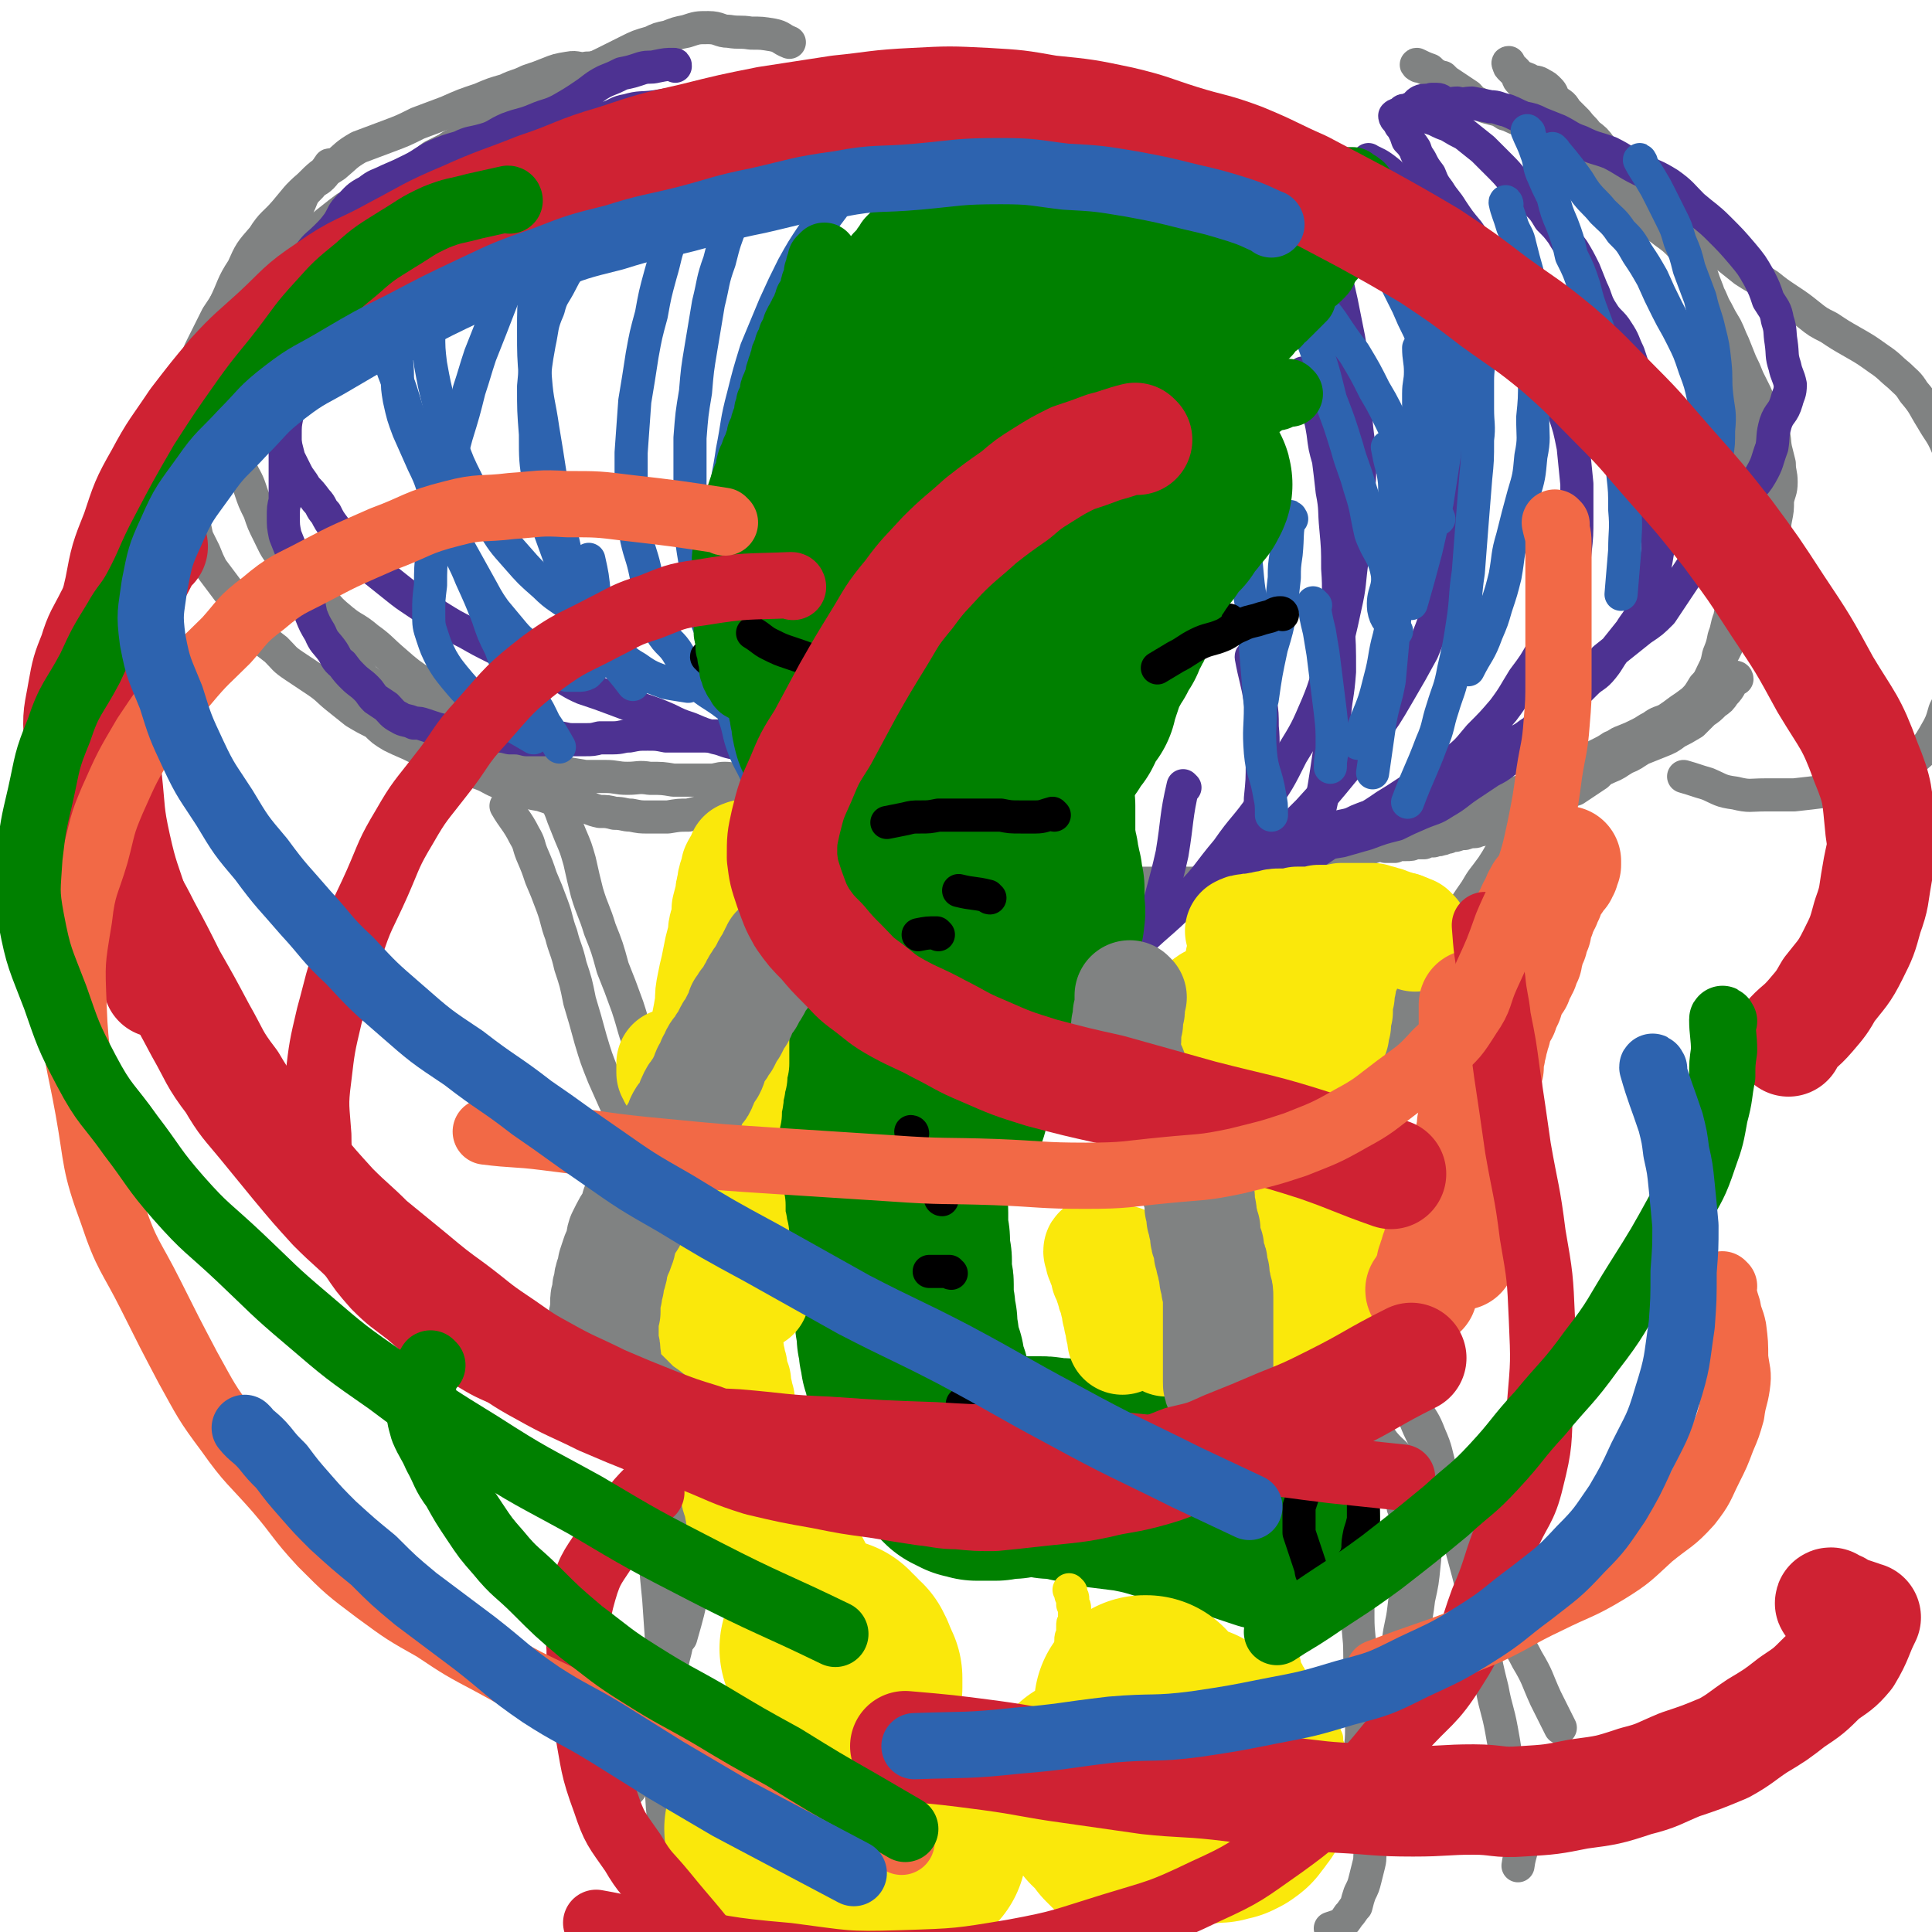
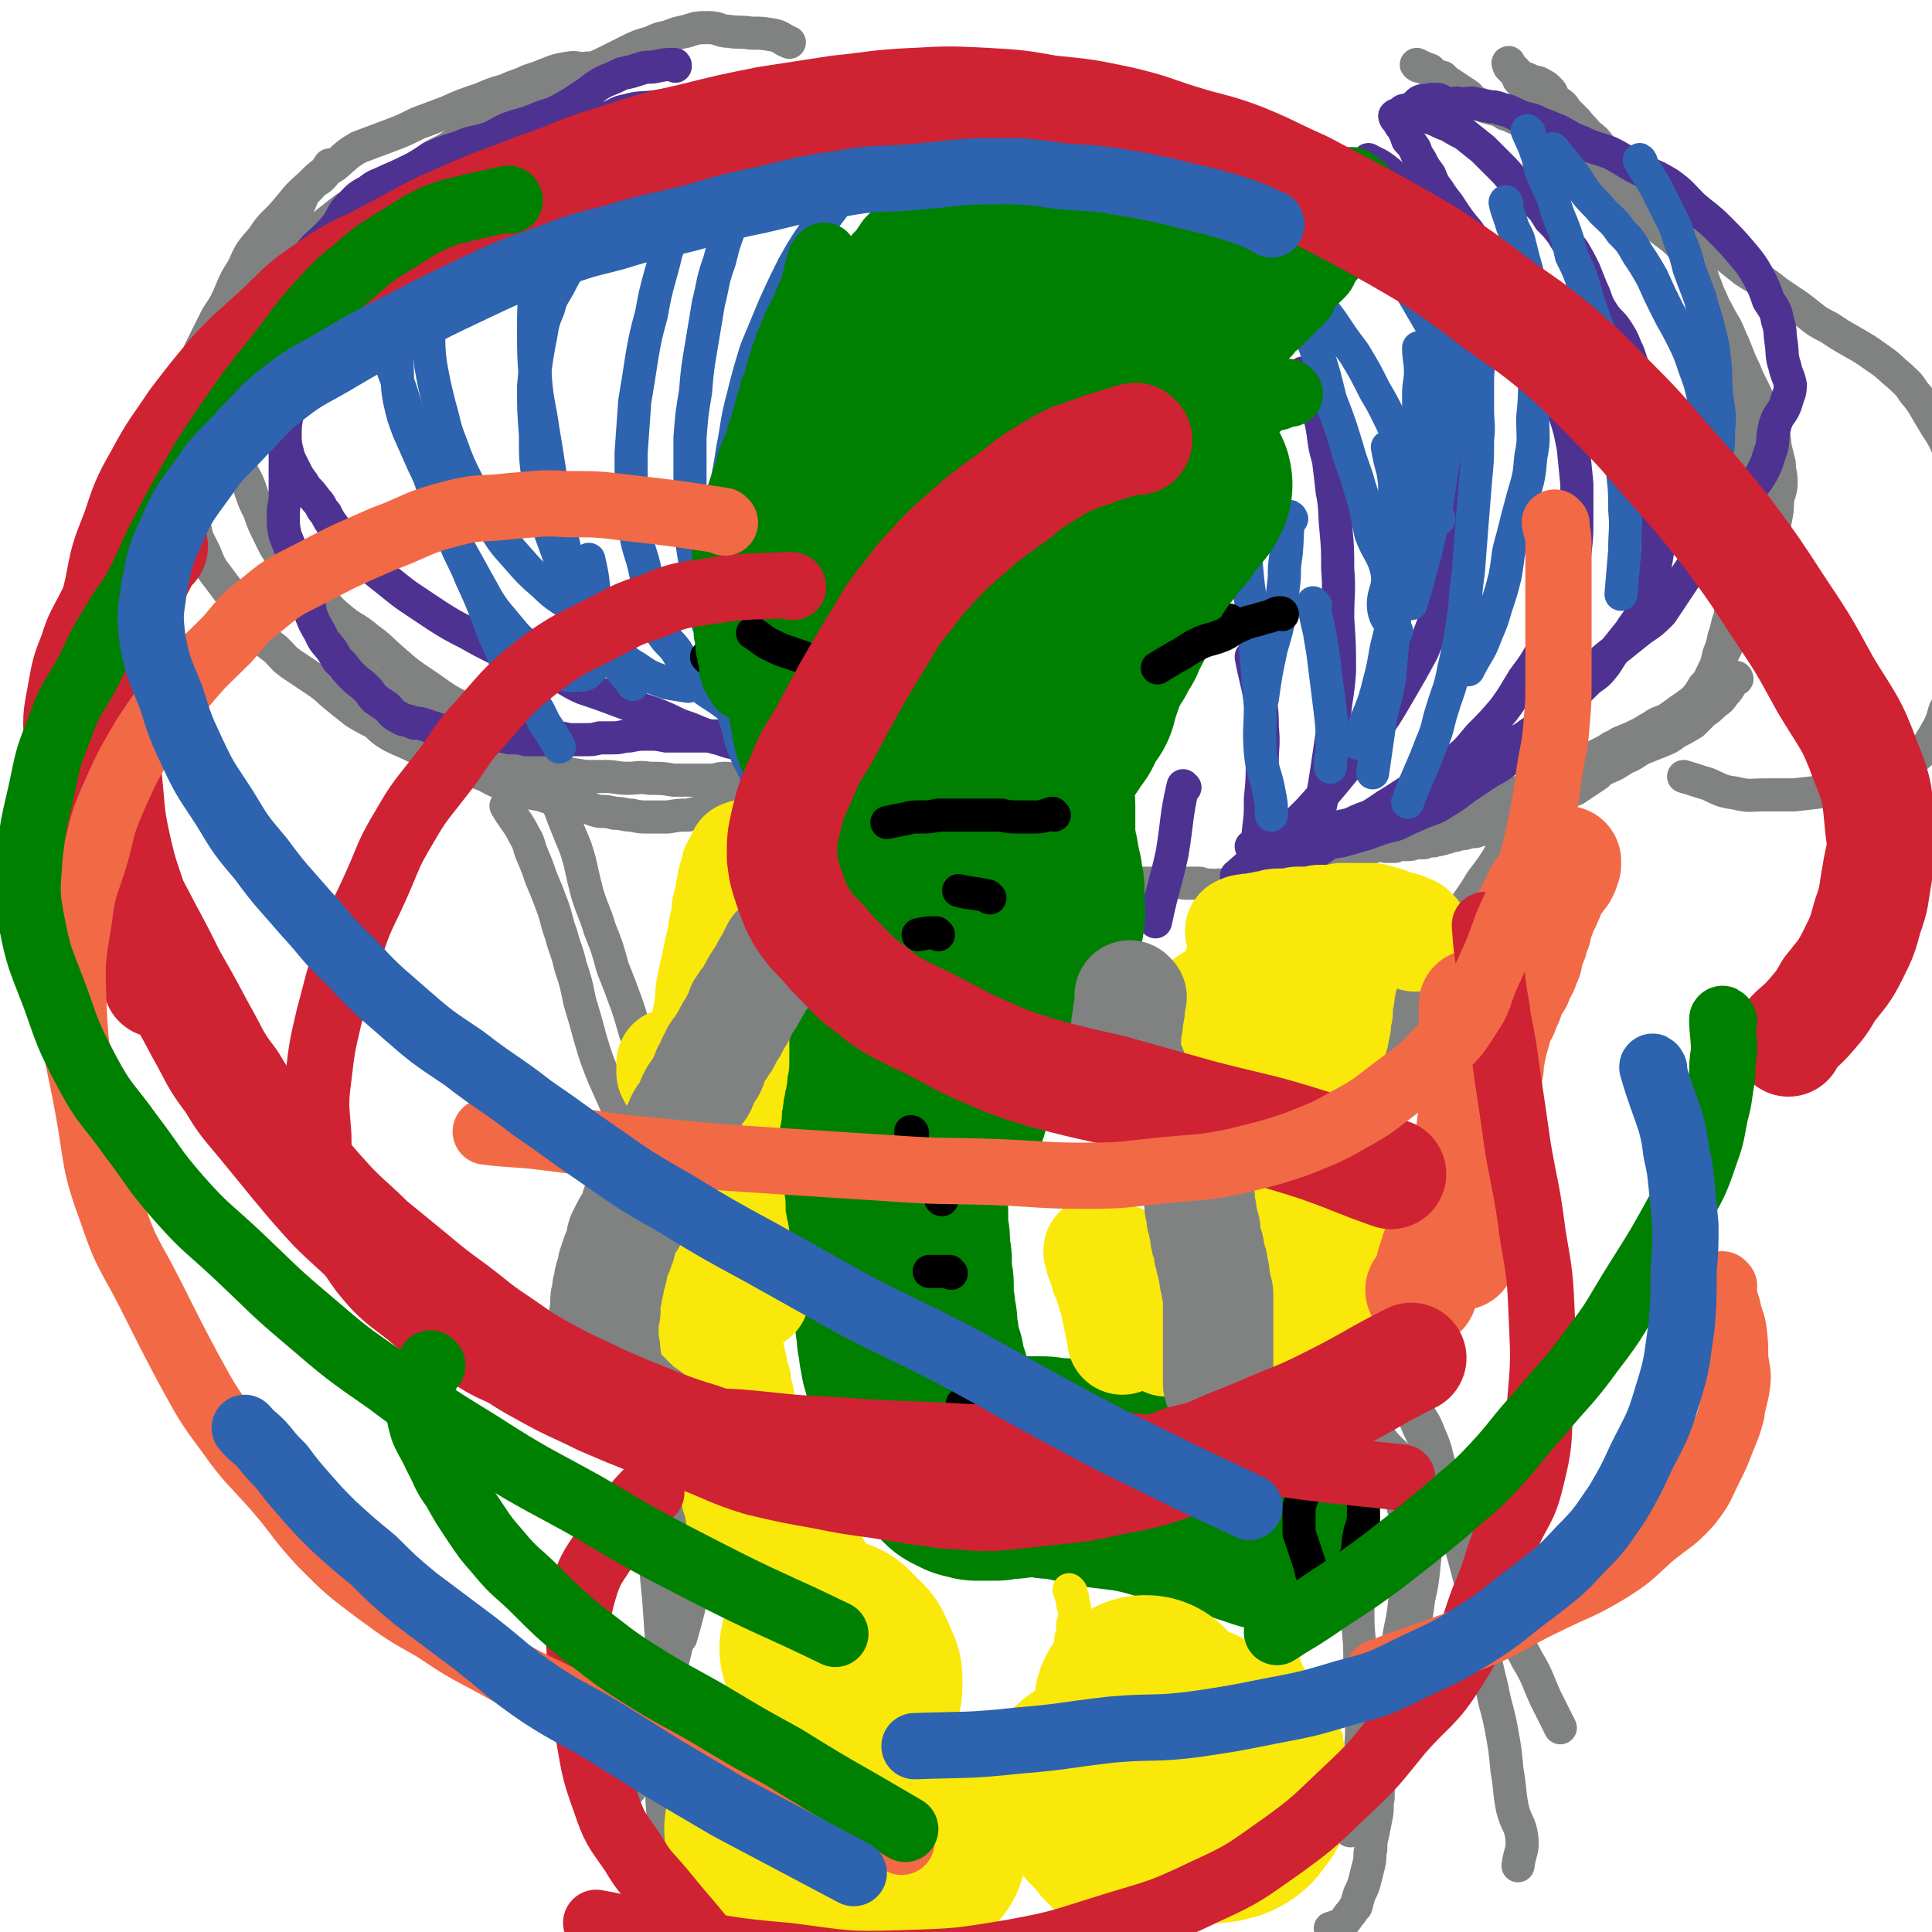
<svg xmlns="http://www.w3.org/2000/svg" viewBox="0 0 1050 1050" version="1.1">
  <g fill="none" stroke="#808282" stroke-width="18" stroke-linecap="round" stroke-linejoin="round">
    <path d="M329,37c0,0 0,-1 -1,-1 -4,0 -4,1 -9,1 -5,1 -5,-1 -10,0 -6,1 -6,1 -11,3 -5,2 -5,2 -11,4 -6,3 -6,2 -12,5 -7,2 -7,2 -14,5 -9,3 -9,3 -18,7 -8,3 -8,3 -16,6 -8,4 -8,4 -16,7 -8,3 -8,3 -16,6 -7,4 -7,5 -13,10 -8,5 -8,5 -14,11 -7,6 -7,7 -13,14 -6,7 -7,6 -12,14 -7,8 -7,8 -11,17 -6,9 -5,10 -10,20 -4,10 -5,10 -9,21 -3,9 -3,10 -6,19 -2,10 -3,10 -5,20 -2,11 -2,11 -3,22 -1,9 -1,9 -1,19 -1,7 -1,7 -1,14 " />
    <path d="M180,91c0,-1 -1,-2 -1,-1 -2,2 -1,3 -4,6 -3,3 -4,2 -6,5 -4,4 -4,4 -6,9 -2,4 -1,5 -4,9 -1,4 -2,4 -4,7 -2,4 -3,4 -5,8 -2,4 -2,4 -4,9 -3,5 -3,5 -5,11 -2,5 -3,5 -5,11 -2,5 -2,6 -3,11 -2,6 -2,6 -4,11 -1,6 -1,6 -2,11 -1,6 -1,6 -1,12 0,6 0,6 0,11 0,6 0,6 0,11 1,6 1,6 2,12 1,5 1,5 3,11 2,5 3,5 5,11 2,6 2,6 5,12 2,6 2,6 5,12 3,6 3,7 7,12 6,7 7,6 12,13 5,5 5,6 10,11 5,6 5,6 11,11 6,5 7,4 14,10 7,5 7,6 14,12 8,7 8,7 17,13 9,6 9,7 19,12 10,6 11,6 21,11 11,5 11,5 22,10 " />
    <path d="M171,307c0,0 -1,-1 -1,-1 1,5 1,6 2,12 1,4 0,5 2,9 1,5 1,5 4,10 2,4 1,4 4,8 2,4 3,4 5,8 3,4 3,4 6,8 2,4 2,4 5,8 4,3 4,3 8,6 5,4 5,4 11,7 5,3 5,3 11,6 5,3 5,3 10,6 5,3 5,3 11,6 5,4 5,4 11,7 6,2 6,2 12,4 6,2 6,2 12,4 6,2 6,1 12,3 5,1 5,1 10,2 6,1 6,1 12,2 5,0 5,0 11,0 6,0 6,1 12,1 6,0 6,-1 12,0 7,0 7,0 13,1 5,0 5,0 11,0 4,0 4,0 9,0 4,0 4,-1 8,-1 4,0 4,1 7,1 3,-1 3,-1 7,-2 3,0 3,0 7,0 2,1 2,2 4,2 3,1 3,-1 5,-1 2,0 2,0 4,1 0,0 0,1 0,1 1,1 1,0 2,0 1,0 2,0 2,1 0,0 0,0 -1,0 0,1 0,1 -1,1 -2,1 -2,1 -4,1 -2,0 -2,0 -4,1 -3,0 -4,0 -6,1 -3,2 -2,3 -5,5 -3,2 -3,2 -6,3 -4,1 -4,0 -7,1 -4,0 -4,0 -7,1 -4,0 -4,0 -8,1 -5,1 -5,1 -9,2 -5,0 -5,0 -11,1 -5,0 -5,0 -11,0 -4,0 -4,0 -9,-1 -4,0 -4,-1 -9,-1 -4,-1 -4,-1 -8,-1 -5,-1 -5,-2 -10,-3 -5,-1 -5,-1 -11,-2 -5,-2 -5,-2 -11,-4 -6,-1 -6,-1 -12,-3 -6,-2 -6,-1 -11,-4 -5,-2 -5,-3 -11,-5 -5,-2 -5,-2 -10,-4 -6,-2 -6,-2 -12,-5 -6,-2 -6,-2 -12,-5 -6,-3 -7,-3 -13,-6 -5,-3 -5,-3 -9,-7 -6,-3 -6,-3 -11,-6 -5,-4 -5,-4 -10,-8 -5,-4 -5,-5 -11,-9 -6,-4 -6,-4 -12,-8 -6,-4 -5,-4 -10,-9 -5,-4 -6,-4 -10,-9 -4,-4 -4,-4 -7,-8 -4,-5 -3,-6 -6,-11 -3,-4 -3,-4 -6,-8 -3,-4 -3,-4 -6,-8 -2,-4 -2,-4 -4,-9 -2,-4 -2,-4 -4,-8 -1,-5 -1,-5 -2,-9 -1,-5 -1,-5 -2,-9 0,-5 0,-5 -1,-10 0,-4 0,-4 0,-9 0,-5 0,-5 0,-10 0,-5 -1,-5 0,-10 0,-5 0,-5 0,-10 1,-5 1,-5 2,-10 0,-5 0,-5 1,-10 1,-5 1,-5 2,-9 1,-4 1,-4 3,-8 2,-4 2,-4 4,-8 2,-4 2,-4 4,-8 2,-3 2,-3 4,-6 2,-3 2,-3 5,-6 2,-3 2,-3 4,-5 3,-3 2,-4 5,-6 4,-3 5,-3 9,-5 5,-3 5,-3 9,-6 5,-3 5,-3 9,-6 4,-2 4,-2 8,-5 4,-3 4,-4 8,-7 5,-4 5,-4 9,-7 5,-2 5,-2 9,-4 5,-3 5,-3 9,-6 5,-3 5,-3 9,-5 6,-3 6,-3 12,-7 4,-2 4,-3 8,-6 4,-2 4,-2 8,-4 4,-3 4,-2 8,-5 4,-3 4,-3 8,-6 5,-3 5,-3 9,-6 6,-3 6,-3 12,-6 5,-3 5,-3 11,-7 5,-2 5,-2 9,-4 5,-2 5,-2 9,-4 6,-2 5,-3 11,-5 5,-2 5,-2 9,-4 6,-3 6,-3 12,-6 6,-3 6,-3 13,-5 4,-2 4,-2 9,-3 5,-2 5,-2 10,-3 6,-2 6,-2 12,-2 6,0 6,2 11,2 6,1 6,0 12,1 6,0 6,0 12,1 5,1 4,2 9,4 " />
    <path d="M771,36c0,0 -2,-1 -1,-1 2,1 4,2 7,3 2,2 2,2 4,3 1,1 1,1 3,1 1,1 1,1 2,2 3,2 3,2 6,4 3,2 3,2 6,4 2,2 2,3 5,4 4,2 4,2 8,3 4,1 4,1 7,3 4,1 4,2 8,3 4,2 4,2 7,3 4,2 4,2 7,5 4,2 4,3 7,5 4,3 4,2 8,4 3,3 3,3 6,6 3,3 3,3 6,5 5,4 5,4 10,6 4,3 5,2 9,5 5,2 5,2 9,4 4,3 4,3 8,6 4,2 4,2 8,5 5,3 4,3 9,7 4,3 4,3 8,6 5,3 5,3 10,7 5,4 5,4 10,8 6,4 7,4 13,8 5,4 5,4 11,8 6,4 6,4 11,8 5,4 5,4 11,7 6,4 6,4 13,8 7,4 7,4 14,9 6,4 6,5 11,9 4,4 5,4 8,9 6,7 5,7 10,15 4,7 5,7 8,14 3,6 2,7 4,13 1,6 1,6 2,11 0,5 0,5 0,10 1,6 1,6 1,11 0,7 0,8 0,15 0,6 0,6 0,13 0,6 0,6 0,13 0,7 0,7 0,13 0,7 0,7 0,13 -1,8 0,8 -2,16 -1,9 -2,8 -6,16 -2,7 -2,7 -6,14 -3,5 -3,5 -7,9 -7,6 -7,7 -15,10 -9,5 -10,5 -20,8 -8,2 -9,2 -17,3 -8,1 -8,1 -17,2 -8,0 -8,0 -16,0 -8,0 -8,1 -16,-1 -8,-1 -8,-2 -15,-5 -7,-2 -6,-2 -13,-4 " />
    <path d="M944,369c0,0 0,-1 -1,-1 -3,4 -2,5 -6,9 -2,3 -2,3 -5,5 -3,3 -3,3 -6,5 -3,3 -3,3 -6,6 -5,3 -5,3 -9,5 -4,3 -4,3 -9,5 -5,2 -5,2 -10,4 -5,3 -4,3 -9,5 -5,3 -4,3 -9,5 -4,2 -4,1 -9,3 -4,2 -4,3 -8,4 -6,2 -7,2 -13,3 -6,2 -6,2 -12,4 -6,1 -6,1 -11,3 -5,2 -5,2 -10,3 -4,1 -4,1 -9,1 -4,1 -4,1 -8,2 -3,1 -3,1 -6,3 -3,1 -3,1 -6,1 -4,1 -4,1 -8,2 -2,1 -2,1 -5,2 -3,0 -3,1 -5,2 -2,0 -2,0 -3,1 -2,1 -2,1 -3,2 -1,0 -1,0 -2,1 -1,0 -1,0 -1,1 -2,1 -2,1 -3,2 0,0 0,0 0,0 0,1 0,1 0,2 0,0 0,0 1,0 0,0 0,0 0,1 1,0 1,0 2,0 1,0 1,0 2,0 0,0 0,0 1,0 1,-1 1,-1 3,-1 2,0 2,0 3,0 3,0 3,0 5,-1 3,0 3,0 5,0 2,-1 2,-1 5,-1 2,-1 2,0 4,-1 2,0 2,-1 4,-1 2,-1 2,-1 4,-1 3,-1 3,-1 5,-1 3,-1 3,-1 5,-1 2,0 2,-1 4,-1 3,-1 3,-1 5,-2 3,0 3,0 5,-1 3,-1 3,-1 6,-3 4,-1 4,-1 8,-3 4,-2 4,-2 8,-4 4,-1 4,-1 7,-3 3,-1 3,-1 6,-3 3,-2 3,-2 6,-3 3,-2 3,-2 6,-4 3,-2 3,-2 6,-4 2,-2 2,-2 5,-4 3,-1 3,-1 5,-3 3,-2 3,-2 6,-4 4,-3 4,-3 8,-5 4,-3 4,-3 7,-6 4,-2 4,-2 8,-5 2,-2 2,-2 5,-4 3,-3 3,-3 5,-5 3,-3 3,-3 5,-6 3,-3 3,-3 5,-6 3,-4 3,-4 5,-8 3,-5 2,-6 5,-11 2,-4 2,-4 4,-8 2,-4 2,-4 4,-8 2,-4 2,-4 3,-9 2,-4 1,-5 3,-9 2,-5 2,-5 5,-9 2,-5 2,-5 4,-10 2,-4 2,-4 3,-9 2,-5 1,-5 2,-10 1,-5 1,-5 1,-10 1,-5 2,-5 2,-10 0,-5 -1,-5 -1,-10 -1,-4 -1,-4 -2,-8 -1,-5 0,-5 -2,-10 -1,-5 -2,-5 -4,-10 -2,-5 -3,-5 -5,-10 -2,-4 -2,-4 -4,-8 -2,-5 -2,-5 -4,-9 -2,-5 -2,-5 -4,-10 -2,-4 -2,-5 -4,-9 -3,-5 -3,-5 -5,-9 -3,-5 -2,-5 -5,-10 -2,-5 -2,-5 -5,-9 -2,-5 -2,-5 -4,-9 -3,-5 -3,-5 -7,-9 -4,-4 -5,-4 -10,-8 -4,-3 -5,-3 -9,-7 -4,-5 -3,-5 -7,-10 -3,-4 -3,-4 -6,-9 -3,-5 -3,-5 -7,-9 -3,-4 -3,-4 -7,-8 -3,-4 -3,-4 -7,-7 -3,-4 -3,-4 -6,-8 -3,-3 -2,-3 -5,-7 -2,-2 -2,-3 -4,-5 -4,-2 -4,-1 -7,-3 -3,-2 -3,-3 -6,-4 -3,-2 -3,-1 -5,-3 -1,-1 -1,-1 -1,-3 -1,-1 0,-1 -1,-2 -1,-1 -1,-1 -2,-2 -1,-1 -1,-1 -2,-2 0,0 -1,-1 0,-1 0,1 0,1 1,2 0,0 -1,-1 -1,-1 0,1 0,1 1,2 0,0 0,0 0,0 1,1 1,1 2,2 1,1 1,1 3,2 3,2 3,1 6,3 3,1 3,0 6,2 2,1 2,1 4,3 2,2 1,2 3,5 3,3 4,2 6,6 3,3 3,3 6,6 3,4 3,3 6,7 4,3 4,3 7,7 3,3 3,3 6,7 4,4 3,5 7,9 4,5 4,5 9,9 4,4 5,3 9,7 5,4 4,5 8,9 4,5 4,5 7,10 3,5 3,5 6,10 2,6 2,6 4,12 2,5 2,5 4,11 2,4 2,4 4,9 1,5 1,5 3,9 1,5 1,5 2,10 2,5 1,5 3,11 1,6 2,6 3,12 1,6 1,6 1,12 0,6 0,6 0,13 1,5 1,5 3,11 1,5 1,5 2,10 1,5 0,5 0,11 0,5 0,5 0,11 0,5 1,5 0,10 -1,7 -2,6 -4,12 -1,6 -1,6 -3,11 -1,5 -1,5 -2,10 -1,5 -1,5 -2,10 -2,5 -1,5 -3,10 -1,5 -1,5 -3,10 -1,5 -1,5 -3,9 -2,4 -2,5 -5,8 -3,5 -3,5 -6,8 -4,3 -4,3 -7,5 -4,3 -4,3 -7,5 -4,2 -4,1 -8,4 -4,2 -3,2 -7,4 -4,2 -4,2 -9,4 -3,1 -3,2 -6,3 -3,2 -3,2 -7,4 -4,2 -4,2 -8,4 -4,2 -4,2 -7,4 -4,2 -4,2 -8,4 -4,1 -3,2 -7,4 -4,1 -4,1 -7,2 -5,2 -4,2 -9,3 -3,2 -4,1 -8,3 -3,1 -3,1 -6,2 -3,2 -3,2 -6,3 -4,2 -4,2 -7,4 -4,2 -4,2 -8,4 -4,2 -4,2 -8,3 -5,2 -5,2 -9,3 -4,2 -4,2 -8,3 -4,1 -4,1 -8,2 -4,1 -4,1 -8,2 -3,1 -3,1 -6,2 -3,1 -3,0 -6,1 -2,1 -2,1 -5,1 -4,1 -4,1 -7,2 -4,1 -4,1 -7,2 -4,1 -4,1 -7,2 -4,1 -4,2 -7,2 -4,1 -4,1 -8,2 -3,1 -3,1 -7,2 -2,1 -2,1 -5,1 -3,1 -3,1 -5,1 -2,1 -2,1 -4,2 -2,0 -2,0 -3,0 -2,0 -2,0 -3,1 -1,0 -1,0 -2,0 -2,0 -2,0 -3,0 -1,0 -1,1 -2,1 -1,0 -1,-1 -2,-1 -1,0 -1,0 -2,0 -1,0 -1,0 -1,0 -1,0 -1,0 -2,0 0,0 0,-1 -1,-1 -2,0 -2,0 -3,0 -2,0 -2,0 -4,0 -1,0 -1,0 -1,0 -2,0 -2,-1 -4,-1 -1,0 -1,0 -2,0 -2,0 -2,0 -4,1 -2,0 -2,0 -4,0 -3,0 -3,0 -5,0 -3,0 -3,0 -7,0 " />
    <path d="M841,431c0,-1 0,-2 -1,-1 -3,4 -3,5 -7,10 -3,4 -3,4 -7,8 -3,5 -4,5 -7,10 -4,6 -4,7 -8,13 -5,7 -5,6 -9,13 -5,7 -5,8 -11,15 -6,7 -6,6 -12,14 -5,7 -5,7 -9,15 -4,7 -3,7 -7,14 -3,6 -4,6 -7,13 -4,7 -4,6 -8,13 -3,6 -3,6 -6,13 -3,5 -3,5 -6,11 -3,5 -3,5 -6,10 -2,4 -2,3 -4,7 -2,4 -1,4 -3,8 -1,3 0,4 -2,6 -3,2 -4,1 -7,4 -2,2 -2,2 -4,5 " />
    <path d="M821,464c-1,0 -1,-1 -1,-1 -4,5 -4,6 -8,12 -3,6 -3,6 -7,12 -5,8 -5,8 -10,16 -4,8 -4,8 -9,16 -5,8 -5,8 -11,16 -4,7 -5,7 -9,14 -5,9 -4,9 -8,18 -4,7 -4,7 -8,15 -4,7 -4,7 -7,15 -3,7 -3,7 -6,15 -2,7 -2,8 -4,15 -2,8 -2,8 -4,15 -2,7 -2,6 -3,13 -2,6 -2,6 -2,12 -1,6 -1,6 -1,11 0,6 0,6 0,12 0,5 0,5 1,10 2,6 2,6 5,10 2,3 2,3 4,6 " />
    <path d="M736,614c0,0 0,-1 -1,-1 -1,8 0,9 -1,18 0,5 -1,5 -1,9 0,6 0,6 0,12 -1,6 -1,6 -1,12 -1,8 -1,8 -1,16 0,7 0,7 0,14 1,7 1,7 1,14 1,7 1,7 2,14 1,7 1,7 2,15 2,8 2,8 4,17 2,8 1,8 4,16 3,7 3,7 8,14 5,6 6,5 11,12 5,6 5,6 9,12 4,6 5,6 9,12 4,6 3,6 8,11 4,5 4,5 9,8 3,2 4,1 7,3 " />
    <path d="M742,710c0,0 -1,-2 -1,-1 1,5 2,6 5,11 2,5 2,5 4,9 2,5 2,5 4,10 2,5 1,5 4,10 2,6 2,5 5,11 3,5 3,5 6,11 2,5 2,5 5,11 2,5 2,5 4,11 2,5 3,5 5,11 3,7 3,7 5,15 3,7 3,7 6,15 3,8 3,8 6,15 4,8 4,8 9,16 4,9 5,9 10,18 5,10 6,9 11,19 6,10 5,10 10,21 4,8 4,8 8,16 " />
    <path d="M744,692c0,0 -1,-1 -1,-1 0,5 0,6 2,12 1,3 1,3 2,6 2,5 2,5 3,9 2,5 1,5 3,10 2,6 3,6 5,12 3,6 3,6 5,12 3,6 3,7 6,13 4,7 5,7 8,15 4,9 3,9 6,19 3,11 3,11 6,22 3,12 3,12 6,23 3,11 3,11 6,23 3,13 3,13 5,27 2,12 2,12 5,24 2,11 3,11 5,22 2,11 2,11 3,22 2,11 1,11 3,21 2,8 4,8 5,15 1,8 -1,8 -2,16 " />
    <path d="M731,793c0,0 -1,-1 -1,-1 1,9 2,10 4,19 1,6 1,6 1,11 1,8 1,8 1,16 1,10 1,10 2,20 0,10 0,10 0,21 0,10 1,10 1,19 0,11 1,11 1,22 0,10 0,10 0,20 0,9 -1,9 -1,17 0,8 -1,8 -1,16 0,5 0,6 -1,11 0,4 -1,4 -2,8 -1,1 -1,2 -1,3 -1,0 -1,-1 -1,-2 -1,-4 0,-4 -1,-9 " />
    <path d="M764,820c-1,0 -2,-1 -1,-1 1,5 3,6 4,12 1,5 -1,6 -2,11 0,8 0,8 -1,15 0,9 0,9 -1,17 -1,9 -2,9 -3,18 -2,10 -1,10 -3,20 -2,9 -2,9 -4,19 -1,8 -1,8 -2,16 -2,7 -1,7 -2,14 -1,6 -1,6 -3,12 -1,5 -1,5 -3,10 0,2 0,3 -1,5 0,1 0,1 -1,1 -1,1 -1,0 -1,0 -1,-2 -1,-2 -1,-4 0,-1 1,-1 1,-1 " />
    <path d="M775,807c0,0 -1,-1 -1,-1 0,6 1,7 1,14 0,6 0,6 0,13 -1,9 0,9 -1,17 -1,10 -1,10 -3,19 -1,8 -1,8 -3,17 -1,9 -1,9 -3,17 -1,9 0,9 -3,18 -2,8 -3,8 -5,16 -2,7 -3,7 -4,15 -2,7 -1,7 -3,14 -1,5 -1,5 -1,11 -1,5 0,5 -1,10 -1,5 -1,5 -2,10 -1,4 -1,4 -1,8 -1,4 0,4 -1,8 -1,4 -1,4 -2,8 -1,4 -1,4 -3,8 -1,3 -1,3 -2,7 -2,2 -2,3 -4,5 -2,3 -2,3 -4,5 -3,1 -3,1 -6,2 " />
    <path d="M276,439c0,0 -1,-1 -1,-1 4,7 6,8 10,16 3,5 2,5 4,10 3,7 3,7 5,13 3,7 3,7 6,15 3,8 2,8 5,16 2,8 3,8 5,17 3,9 3,9 5,19 3,10 3,10 6,21 3,10 3,10 7,20 4,9 4,9 8,18 4,9 5,9 8,18 3,9 3,9 5,17 2,9 2,9 3,17 1,6 1,6 2,11 1,6 1,6 2,11 1,3 1,3 2,7 0,1 0,1 0,3 0,1 0,1 0,2 0,1 0,1 0,1 0,-3 0,-4 0,-8 " />
    <path d="M302,433c0,0 -1,-1 -1,-1 2,5 3,6 5,12 2,5 2,5 4,10 3,7 3,7 5,14 2,9 2,9 4,17 3,10 4,10 7,20 4,10 4,10 7,21 4,10 4,10 8,21 4,12 3,12 8,24 4,11 5,11 9,23 4,13 4,13 8,26 3,12 3,12 7,25 3,12 3,12 6,24 3,12 3,12 6,24 3,11 2,11 6,23 3,11 3,10 7,21 4,10 4,10 8,20 3,10 3,10 6,20 3,10 4,10 7,20 2,9 2,9 4,19 3,8 3,8 5,16 3,10 2,10 4,19 " />
    <path d="M375,622c0,0 -1,-2 -1,-1 3,11 4,12 6,24 2,9 2,9 3,18 2,13 2,13 3,25 1,15 1,15 2,29 0,15 0,15 0,30 0,19 1,19 0,37 0,19 0,19 -3,38 -3,20 -3,20 -8,40 -3,14 -3,14 -7,28 " />
    <path d="M385,704c0,0 0,-1 -1,-1 0,8 1,9 1,19 0,8 0,8 0,17 -1,10 -1,10 -2,20 -1,12 -1,12 -2,23 -1,12 -1,12 -2,23 -2,13 -2,13 -4,26 -1,12 -1,12 -3,24 -1,11 -1,11 -2,23 -2,11 -1,12 -4,23 -2,10 -3,10 -6,20 -1,7 -1,7 -2,14 -1,7 0,7 -2,14 -2,5 -3,5 -6,10 -3,4 -3,5 -5,9 -2,3 -1,3 -4,6 -1,1 -1,2 -2,2 -1,0 -2,0 -2,-1 -1,-1 0,-2 -1,-3 " />
    <path d="M379,781c0,0 0,-1 -1,-1 -2,15 -2,16 -4,32 -1,10 -1,10 -3,19 -1,11 -1,11 -2,22 -1,11 0,11 -3,22 -2,12 -4,11 -7,23 -2,9 -1,9 -2,19 -1,9 -1,9 -1,18 -1,14 0,14 -1,28 " />
    <path d="M356,831c0,0 -1,-1 -1,-1 0,8 0,9 1,18 1,11 1,11 2,21 1,14 1,14 2,29 0,12 -1,12 -1,24 -1,14 -1,14 -1,28 1,16 1,16 2,32 1,13 3,12 4,25 0,9 -1,9 -1,18 0,6 1,6 2,13 " />
  </g>
  <g fill="none" stroke="#4D3292" stroke-width="18" stroke-linecap="round" stroke-linejoin="round">
    <path d="M367,36c0,-1 0,-1 -1,-1 -4,0 -4,0 -9,1 -4,1 -4,0 -8,1 -6,2 -6,2 -11,3 -4,2 -4,2 -9,4 -6,3 -6,4 -12,8 -6,4 -6,4 -13,8 -6,3 -6,2 -13,5 -7,3 -7,2 -15,5 -7,3 -6,4 -13,6 -7,2 -7,1 -13,4 -7,2 -7,2 -14,5 -6,3 -6,4 -12,7 -6,3 -6,3 -13,6 -6,3 -6,2 -11,6 -6,3 -6,4 -10,8 -4,4 -3,4 -6,9 -3,4 -3,4 -7,8 -4,4 -5,4 -8,8 -3,5 -3,5 -5,10 -2,6 -2,6 -3,12 -2,8 -1,8 -1,15 -1,7 -1,7 -1,14 -1,6 0,6 -1,12 0,7 -1,7 -1,13 -1,6 -1,7 -1,13 -1,5 -1,5 -1,11 0,6 0,6 0,13 0,6 0,6 0,12 0,5 0,5 0,10 -1,4 -1,4 -1,9 0,5 0,5 1,10 2,5 2,5 4,10 3,6 3,6 5,12 2,5 1,5 3,11 1,5 1,5 2,10 2,5 2,5 5,10 2,5 3,5 6,9 3,4 2,5 6,8 3,4 3,4 6,7 3,3 4,3 7,6 3,3 2,3 5,6 3,2 3,2 6,4 3,3 3,4 7,6 3,2 4,1 8,3 3,0 3,0 6,1 3,1 3,1 6,2 4,1 4,1 7,2 4,1 4,1 8,2 4,1 4,1 8,1 4,0 4,-1 9,-1 4,0 4,0 8,1 5,0 5,0 9,1 5,0 5,0 10,0 4,0 4,-1 7,-1 4,0 4,1 8,1 4,0 4,0 7,0 4,0 4,0 8,-1 3,0 3,0 7,0 5,0 5,-1 9,-1 5,-1 5,-1 10,-1 5,0 5,0 10,1 5,0 5,0 9,0 5,0 5,0 10,0 5,0 5,0 10,0 6,0 6,-1 12,0 8,0 8,0 15,0 " />
    <path d="M416,408c-1,-1 -1,-1 -1,-1 -4,-1 -5,-1 -9,-2 -3,-1 -3,0 -6,-1 -6,-1 -6,-2 -11,-3 -7,-2 -7,-2 -14,-5 -6,-2 -6,-2 -12,-5 -7,-3 -7,-3 -13,-5 -8,-3 -8,-3 -16,-6 -8,-3 -8,-3 -17,-6 -7,-3 -7,-4 -15,-8 -8,-3 -8,-4 -16,-7 -8,-4 -9,-3 -17,-7 -8,-4 -8,-4 -15,-8 -8,-4 -8,-4 -16,-9 -6,-4 -6,-4 -12,-8 -6,-4 -6,-4 -11,-8 -5,-4 -5,-4 -10,-8 -4,-3 -4,-3 -8,-7 -5,-4 -4,-4 -8,-8 -4,-4 -3,-5 -7,-9 -3,-4 -3,-4 -5,-8 -3,-3 -2,-4 -5,-7 -3,-4 -3,-4 -6,-7 -2,-4 -3,-4 -5,-8 -2,-4 -2,-4 -4,-8 -1,-4 -1,-4 -2,-8 -1,-5 -1,-5 -2,-10 0,-4 -1,-4 -1,-8 0,-5 0,-5 0,-10 0,-4 0,-4 0,-9 -1,-5 -1,-5 0,-10 0,-4 -1,-5 0,-8 2,-4 2,-4 5,-7 2,-4 2,-4 5,-7 3,-3 3,-3 6,-7 3,-3 3,-3 5,-7 3,-3 3,-3 6,-6 3,-4 2,-4 5,-7 4,-3 4,-3 7,-6 4,-3 4,-3 7,-6 4,-4 4,-4 8,-7 3,-3 3,-4 7,-6 6,-4 7,-3 12,-6 6,-3 5,-3 10,-7 5,-2 5,-2 9,-5 5,-3 5,-3 9,-6 5,-3 6,-2 11,-5 4,-3 4,-3 9,-6 5,-2 5,-2 10,-4 7,-3 7,-3 14,-5 5,-2 5,-2 11,-4 5,-2 5,-2 11,-4 5,-2 5,-2 11,-4 6,-2 5,-3 11,-4 7,-2 7,-1 15,-2 6,-1 6,-1 13,-2 7,-1 7,0 14,-1 7,-1 7,-1 13,-1 7,-1 7,-1 14,-1 8,0 8,0 17,0 6,0 6,0 13,1 7,1 7,1 14,3 7,2 7,2 14,5 7,3 7,3 14,6 " />
    <path d="M764,61c-1,0 -2,-1 -1,-1 2,1 3,1 6,2 2,1 2,0 5,1 3,1 3,1 6,2 4,2 4,2 7,3 5,3 5,3 9,5 5,4 5,4 10,8 5,5 5,5 10,10 5,5 5,6 10,11 4,4 4,4 9,8 4,4 4,4 7,9 4,4 4,4 7,8 3,5 3,5 6,9 3,5 3,5 6,11 2,5 2,5 4,10 3,6 2,7 6,13 3,5 5,5 8,10 4,6 3,6 6,12 2,6 2,6 4,12 2,5 2,5 4,11 1,6 1,6 2,13 1,6 1,6 2,12 1,6 1,6 2,12 1,6 1,6 1,12 1,6 0,6 0,11 1,6 1,6 1,11 0,7 0,7 0,13 -1,6 -1,6 -2,11 -1,6 0,6 -2,12 -2,5 -2,6 -5,11 -2,5 -3,5 -6,10 -4,5 -4,5 -8,10 -4,5 -3,5 -7,10 -4,5 -5,4 -9,8 -5,5 -5,5 -10,9 -5,5 -4,6 -9,10 -5,5 -6,5 -12,9 -5,4 -6,3 -11,7 -5,3 -5,3 -9,6 -4,3 -3,3 -7,7 -4,3 -4,4 -8,7 -5,2 -5,2 -10,4 -4,2 -4,2 -8,4 -5,2 -5,2 -11,3 -5,2 -5,2 -11,4 -4,1 -4,1 -9,2 -4,1 -4,1 -9,3 -4,2 -4,2 -9,3 -4,2 -5,1 -9,2 -4,1 -4,1 -8,2 -3,1 -3,1 -6,2 -3,1 -3,1 -6,2 -4,0 -4,0 -8,1 -3,0 -3,0 -6,0 -1,1 -1,1 -3,1 -1,0 -1,0 -2,1 -1,0 -1,0 -1,0 0,0 0,0 0,0 1,1 1,0 2,0 0,0 0,0 1,0 1,0 1,1 2,0 2,0 2,0 5,0 4,-1 4,-1 8,-1 4,0 4,1 8,1 5,0 5,0 10,-1 7,-1 7,-1 13,-2 7,-2 7,-2 14,-4 8,-3 8,-3 16,-5 6,-3 6,-3 13,-6 7,-3 7,-2 13,-6 7,-4 7,-5 13,-9 6,-4 6,-4 12,-8 4,-2 4,-2 8,-5 4,-3 4,-3 7,-7 5,-5 5,-5 9,-10 4,-5 4,-5 8,-9 3,-4 3,-4 6,-8 4,-3 4,-3 7,-6 4,-3 5,-3 8,-6 5,-5 5,-5 9,-10 5,-4 5,-4 10,-8 5,-4 5,-4 10,-8 6,-4 6,-4 11,-9 4,-6 4,-6 8,-12 4,-6 4,-6 8,-12 5,-5 5,-5 10,-11 5,-6 5,-6 9,-13 5,-7 4,-7 9,-14 4,-7 6,-6 10,-13 4,-7 3,-7 6,-15 1,-6 0,-6 2,-13 2,-6 4,-5 6,-12 1,-4 2,-4 2,-9 -1,-5 -2,-5 -3,-10 -2,-6 -1,-6 -2,-13 -1,-6 0,-6 -2,-12 -1,-6 -2,-6 -5,-11 -2,-6 -2,-6 -5,-12 -4,-7 -4,-7 -9,-13 -6,-7 -6,-7 -13,-14 -6,-6 -7,-6 -14,-12 -6,-6 -6,-7 -13,-12 -8,-5 -8,-4 -16,-8 -8,-4 -8,-5 -16,-9 -8,-3 -8,-2 -16,-6 -6,-2 -6,-3 -12,-6 -5,-2 -5,-2 -10,-4 -4,-2 -4,-2 -9,-3 -5,-2 -4,-2 -9,-4 -5,-1 -5,-2 -9,-2 -5,-1 -5,-1 -10,-2 -4,0 -4,1 -8,0 -3,0 -4,1 -7,0 -2,-1 -2,-2 -4,-2 -2,0 -2,0 -3,0 -3,1 -4,0 -6,1 -2,1 -2,2 -3,3 -3,1 -2,1 -5,2 -1,1 -1,1 -3,2 -1,0 -2,0 -3,1 0,0 0,1 1,2 1,1 1,1 2,3 1,1 1,1 2,3 1,2 1,2 2,5 2,2 2,2 4,5 1,3 1,3 3,6 2,4 2,4 5,8 2,5 2,5 5,9 3,5 4,5 7,10 4,6 4,6 9,12 4,6 5,6 9,13 4,7 4,7 8,14 5,8 5,8 10,16 5,9 5,9 9,18 4,8 4,8 8,17 4,10 5,10 8,20 3,9 3,9 5,19 1,10 1,10 2,20 0,9 0,9 0,18 0,10 0,10 -1,19 -1,10 0,10 -2,20 -2,8 -2,8 -5,16 -4,9 -5,8 -10,16 -5,9 -5,9 -11,17 -5,8 -5,9 -11,17 -6,7 -6,7 -13,14 -6,7 -6,8 -14,14 -8,6 -9,6 -18,12 -10,6 -9,6 -19,12 -10,7 -10,6 -20,13 -11,7 -10,7 -21,14 -11,6 -11,6 -22,12 -8,4 -8,4 -15,9 " />
    <path d="M745,88c0,0 -2,-2 -1,-1 4,2 5,2 10,6 4,3 3,4 7,8 4,4 4,4 8,9 3,4 3,4 6,9 4,5 4,5 7,10 3,7 3,7 5,13 3,8 3,8 5,16 2,9 1,9 3,18 1,9 2,9 2,19 1,11 1,11 1,22 0,12 0,12 0,23 -1,11 0,11 -1,21 -1,13 -1,13 -3,25 -2,12 -2,12 -5,24 -3,10 -3,10 -7,20 -4,12 -4,12 -9,24 -6,11 -6,11 -13,23 -7,12 -7,12 -15,23 -7,10 -7,10 -15,19 -9,11 -9,11 -19,22 -11,11 -11,11 -23,21 -8,7 -8,7 -16,14 " />
-     <path d="M718,116c0,0 -1,-1 -1,-1 2,10 3,11 6,21 1,6 1,6 2,11 2,8 2,8 4,17 2,10 2,10 4,20 2,11 1,12 2,23 1,11 1,11 2,22 1,12 2,12 2,24 0,12 -1,12 -2,24 -1,13 -1,13 -2,26 -2,14 -1,14 -4,27 -3,14 -3,14 -7,28 -4,13 -3,13 -8,25 -6,14 -6,14 -14,27 -7,14 -7,14 -16,27 -9,13 -10,12 -19,25 -11,13 -10,14 -22,26 -15,15 -16,14 -31,29 " />
    <path d="M709,204c0,0 -1,-2 -1,-1 2,4 2,5 5,11 2,4 2,4 3,9 2,6 2,6 3,12 1,8 1,8 3,15 1,8 1,8 2,17 2,10 1,10 2,20 1,11 1,11 1,22 1,13 0,13 0,27 1,15 1,15 1,29 -1,14 -2,13 -3,27 -2,13 -2,14 -4,27 -2,13 -2,13 -5,26 -4,12 -4,12 -8,24 -2,6 -3,6 -5,13 " />
    <path d="M681,358c0,0 -1,-2 -1,-1 2,11 3,12 5,24 1,7 1,7 1,14 1,10 0,10 0,19 0,10 0,10 -1,20 0,9 0,9 -1,17 -1,12 -2,12 -3,25 " />
    <path d="M644,428c0,0 -1,-1 -1,-1 -4,17 -3,19 -6,37 -4,18 -5,18 -9,37 " />
  </g>
  <g fill="none" stroke="#2D63AF" stroke-width="18" stroke-linecap="round" stroke-linejoin="round">
    <path d="M845,82c0,0 -2,-2 -1,-1 5,6 6,7 12,15 3,4 3,5 6,9 4,5 5,5 9,10 5,5 6,5 10,11 5,5 5,5 9,12 4,6 4,6 8,13 4,9 4,9 8,17 4,8 4,7 8,15 4,8 4,8 7,17 3,8 3,8 5,17 2,10 2,10 3,20 2,10 2,10 3,20 1,10 1,10 0,19 0,10 -1,10 -1,20 " />
    <path d="M892,88c0,0 -1,-2 -1,-1 2,4 3,5 6,10 3,5 3,5 5,9 3,6 3,6 6,12 3,6 3,6 5,13 3,7 3,7 5,15 3,8 3,8 6,16 2,9 3,9 5,18 2,8 2,8 3,17 1,9 0,9 1,18 1,9 2,9 1,19 0,7 0,7 -1,14 " />
    <path d="M831,72c0,0 -1,-1 -1,-1 2,5 3,6 5,12 2,5 1,6 3,11 3,7 3,7 6,13 2,8 2,8 5,15 3,8 3,8 5,17 4,8 4,8 7,17 2,8 2,8 5,16 3,8 3,8 5,16 2,8 3,8 4,16 2,9 1,9 3,19 1,9 1,9 3,18 1,8 0,8 1,17 1,9 1,9 1,19 1,11 0,11 0,22 -1,12 -1,12 -2,24 " />
    <path d="M819,111c0,-1 -1,-2 -1,-1 1,5 2,6 4,13 2,5 3,5 4,10 2,8 2,8 4,15 1,8 1,9 2,17 0,10 0,10 1,19 0,11 1,11 1,22 0,11 0,11 -1,21 0,11 1,11 -1,21 -1,11 -1,11 -4,21 -3,11 -3,11 -6,23 -3,10 -2,10 -4,21 -2,8 -2,8 -5,17 -2,7 -2,7 -5,14 -4,11 -5,10 -10,20 " />
    <path d="M801,177c0,0 -1,-2 -1,-1 1,8 2,9 3,18 1,6 0,6 0,13 0,7 0,7 0,15 0,9 1,9 0,17 0,11 0,11 -1,21 -1,12 -1,12 -2,25 -1,13 -1,13 -2,26 -2,13 -1,14 -3,27 -2,13 -2,13 -5,26 -2,11 -3,11 -6,21 -3,9 -2,10 -6,19 -6,16 -7,16 -13,32 " />
    <path d="M783,127c0,0 -1,-2 -1,-1 1,9 3,10 4,21 1,7 1,7 1,14 1,9 1,9 1,17 0,11 0,11 0,21 -1,12 0,12 -1,24 -1,12 -1,12 -2,24 -2,13 -2,13 -4,26 -3,13 -3,13 -6,26 -4,15 -4,15 -8,29 " />
    <path d="M772,190c0,0 -1,-1 -1,-1 0,6 1,7 1,13 0,6 -1,6 -1,12 0,8 0,8 0,17 0,9 0,9 0,19 -1,9 0,9 -1,19 -1,9 -2,9 -3,19 -2,10 -1,10 -3,20 -2,10 -2,10 -4,20 -3,9 -3,9 -5,18 -3,11 -2,12 -5,23 -3,12 -3,12 -8,24 -2,6 -2,5 -4,11 " />
    <path d="M755,244c0,0 -1,-1 -1,-1 1,5 1,6 3,13 1,6 1,6 1,12 1,8 1,8 2,16 1,10 1,10 1,19 0,11 -1,11 -2,22 -1,11 -1,11 -2,23 -1,11 -1,11 -2,22 -2,11 -3,11 -5,22 -2,14 -2,14 -4,28 " />
    <path d="M715,329c-1,-1 -2,-2 -1,-1 1,6 1,7 3,15 1,6 1,6 2,12 1,8 1,8 2,16 1,8 1,8 2,16 1,9 1,9 1,18 0,6 -1,6 -1,12 " />
    <path d="M702,282c0,0 -1,-2 -1,-1 -2,9 -1,10 -2,20 -1,7 -1,7 -1,13 -1,9 -1,9 -2,18 -2,10 -2,10 -5,20 -3,14 -3,14 -5,28 " />
    <path d="M675,263c0,0 -1,-2 -1,-1 0,6 0,8 1,15 0,8 0,8 1,15 1,11 1,11 2,22 1,11 2,11 3,22 1,12 1,12 2,24 1,12 1,12 2,24 0,12 -1,12 0,25 1,11 3,11 5,23 1,5 1,5 1,11 " />
    <path d="M693,118c0,0 -2,-1 -1,-1 2,7 3,8 6,17 2,7 2,7 5,15 3,10 3,10 6,21 3,11 3,11 7,22 4,12 4,13 7,25 5,13 5,13 9,26 3,11 4,11 7,22 4,12 3,12 6,25 4,11 7,11 9,22 1,9 -3,10 -2,19 1,6 3,6 7,12 " />
    <path d="M696,140c-1,0 -2,-2 -1,-1 3,4 4,5 9,11 5,5 5,5 9,10 5,8 6,8 11,15 6,9 6,9 12,17 6,10 6,10 11,20 6,10 6,11 11,21 5,11 5,11 10,21 4,9 5,9 9,18 3,5 3,5 5,10 " />
-     <path d="M746,133c0,0 -1,-1 -1,-1 4,5 5,6 8,12 3,5 3,5 6,10 3,6 3,6 6,12 3,7 3,7 6,13 3,7 3,7 7,15 3,7 3,8 7,15 4,7 4,7 9,15 4,6 3,6 7,13 " />
    <path d="M728,105c0,0 -2,-1 -1,-1 4,5 6,6 11,12 4,6 4,6 9,12 6,9 6,9 13,19 7,11 7,11 14,23 7,12 7,12 14,25 " />
    <path d="M475,86c0,0 0,-2 -1,-1 -6,6 -6,7 -12,15 -4,5 -4,6 -8,11 -6,8 -6,8 -12,16 -6,9 -6,9 -11,18 -5,10 -5,10 -10,21 -5,12 -5,12 -10,24 -4,13 -4,13 -7,25 -4,15 -3,15 -6,30 -2,14 -3,14 -4,28 -2,13 -2,13 -3,26 -1,13 -1,13 -1,26 1,11 1,11 2,23 1,11 1,11 3,22 1,10 2,9 4,19 3,8 2,9 5,17 3,8 4,8 7,15 3,5 3,5 6,10 " />
    <path d="M417,72c0,0 -1,-1 -1,-1 -3,6 -2,8 -5,15 -3,6 -3,6 -6,13 -4,10 -4,10 -7,21 -4,11 -4,10 -7,22 -4,11 -3,11 -6,23 -2,12 -2,12 -4,24 -2,12 -2,12 -3,24 -2,12 -2,12 -3,25 0,12 0,12 0,23 0,11 -1,11 0,23 1,11 1,11 3,23 1,11 1,11 4,22 2,10 3,10 7,20 4,10 4,10 9,20 5,9 6,9 12,18 " />
    <path d="M382,102c0,0 -1,-1 -1,-1 -4,6 -4,7 -8,14 -4,7 -5,7 -8,14 -4,10 -3,10 -6,20 -3,11 -3,11 -5,22 -3,11 -3,11 -5,22 -2,13 -2,13 -4,25 -1,14 -1,14 -2,28 0,12 0,12 0,24 1,11 1,11 3,23 2,9 3,9 5,19 2,8 1,8 3,17 2,7 2,7 5,14 4,7 6,6 10,13 4,6 3,7 7,12 8,9 10,8 19,15 " />
    <path d="M300,101c0,0 -1,-1 -1,-1 -3,16 -3,17 -6,35 -2,10 -2,10 -2,20 -1,13 -1,13 -1,25 0,13 0,13 1,26 1,13 2,13 4,27 2,12 2,12 4,25 2,12 2,13 4,25 3,11 3,11 5,21 3,8 3,8 6,17 4,8 5,8 10,15 4,8 4,8 9,15 6,7 6,8 13,12 7,5 8,5 16,8 5,1 6,1 12,2 " />
    <path d="M325,126c0,0 -1,-2 -1,-1 -6,7 -6,8 -12,17 -4,6 -4,5 -7,11 -4,8 -5,7 -7,15 -4,9 -3,10 -5,19 -2,11 -2,12 -3,23 0,13 0,13 1,26 0,14 0,14 2,27 2,13 2,13 6,26 4,11 4,11 8,22 4,9 4,10 8,19 5,9 4,10 10,19 9,12 10,11 19,23 " />
-     <path d="M282,143c0,0 -1,-1 -1,-1 -10,25 -10,26 -20,51 -3,9 -3,10 -6,19 -3,12 -3,12 -7,25 -3,12 -4,11 -7,24 -2,10 -2,10 -4,20 -1,9 -1,9 -2,18 -1,10 -1,10 -1,19 -1,8 -1,8 -1,15 0,7 0,7 2,13 2,6 2,6 5,12 3,5 3,5 7,10 5,6 5,6 10,11 6,5 6,5 13,10 9,6 10,6 20,12 " />
    <path d="M234,162c0,-1 -1,-2 -1,-1 0,9 0,10 0,20 0,8 0,9 1,17 2,11 2,11 5,23 3,10 2,10 6,20 4,11 4,11 9,21 6,11 6,11 13,22 6,10 6,10 14,19 7,8 7,8 15,15 7,7 8,6 15,12 " />
    <path d="M210,162c-1,0 -1,-1 -1,-1 0,8 0,9 1,18 0,8 0,8 2,17 3,10 4,10 7,20 3,10 3,10 7,20 4,12 4,12 8,23 3,11 3,11 7,22 4,9 4,9 9,18 5,9 5,9 10,18 4,7 4,8 9,15 5,6 5,6 10,12 5,6 6,5 11,10 4,4 3,4 7,7 3,2 3,2 6,4 3,1 3,1 5,2 3,0 3,0 6,0 2,0 3,0 5,-1 3,-3 4,-4 5,-8 1,-6 0,-7 0,-13 0,-11 0,-11 -1,-22 -1,-10 -1,-10 -3,-19 " />
    <path d="M217,191c0,0 -1,-2 -1,-1 -1,6 0,7 0,15 0,6 0,6 1,12 2,9 2,9 5,17 4,9 4,9 8,18 5,10 4,10 8,21 5,10 4,10 9,21 4,10 5,10 9,20 5,11 5,11 9,21 3,9 3,9 7,17 3,8 3,9 7,16 4,7 5,6 10,13 4,5 4,6 7,12 4,6 4,6 8,13 " />
  </g>
  <g fill="none" stroke="#000000" stroke-width="18" stroke-linecap="round" stroke-linejoin="round">
    <path d="M669,338c0,0 -1,-1 -1,-1 -1,0 -1,1 -2,2 -1,0 -1,0 -2,0 -1,0 -1,0 -3,1 -1,1 -1,1 -2,1 -2,1 -2,1 -3,1 -1,1 -1,1 -3,2 -1,1 -2,1 -3,2 -2,1 -2,1 -4,2 -2,1 -2,1 -4,2 -2,2 -2,1 -4,3 -2,1 -2,1 -4,3 -3,1 -3,1 -5,3 -2,2 -2,2 -4,3 -3,2 -3,2 -5,4 -3,3 -3,3 -5,5 " />
    <path d="M385,358c0,0 -1,-2 -1,-1 5,5 6,5 11,11 2,2 2,3 3,5 " />
  </g>
  <g fill="none" stroke="#000000" stroke-width="9" stroke-linecap="round" stroke-linejoin="round">
    <path d="M580,421c0,-1 0,-1 -1,-1 -3,-1 -4,0 -7,-1 -4,0 -4,0 -7,0 -5,-1 -5,-1 -9,-2 -6,-1 -6,-1 -11,-1 -7,-1 -7,-1 -13,-1 " />
  </g>
  <g fill="none" stroke="#008000" stroke-width="36" stroke-linecap="round" stroke-linejoin="round">
    <path d="M701,214c-1,0 -1,-1 -1,-1 -2,0 -2,1 -4,2 -1,0 -1,1 -2,1 -1,0 -1,0 -3,0 -1,0 -1,1 -2,1 -2,1 -2,2 -4,3 -1,0 -1,1 -2,1 -1,1 -1,0 -3,1 -1,1 -1,1 -2,1 -2,1 -2,1 -3,2 -2,1 -2,1 -3,2 -2,2 -2,2 -4,3 -1,1 -1,1 -2,2 -2,1 -2,1 -3,1 -1,1 -1,1 -2,2 -2,1 -2,1 -3,2 -2,1 -2,1 -3,2 -2,1 -2,1 -5,2 -2,1 -2,1 -4,2 -1,1 -1,1 -3,2 -1,0 -1,0 -3,1 -1,1 -1,1 -3,1 -1,1 -1,1 -3,2 -1,0 -1,1 -3,1 -2,1 -2,1 -4,2 -1,1 -1,1 -3,1 -1,1 -1,1 -2,2 -1,0 -1,0 -3,1 -1,0 -1,0 -2,1 -1,0 -1,0 -1,1 -1,1 -1,1 -2,2 -1,1 -1,0 -2,1 -1,1 -1,1 -2,2 -1,1 -1,1 -2,2 -1,1 -1,1 -2,2 -1,2 -1,2 -2,3 -1,2 -1,2 -2,4 -1,1 -1,1 -2,2 -1,2 -1,2 -1,4 -1,2 -1,2 -2,4 -1,1 -1,1 -2,3 0,1 0,0 -1,1 -1,1 -1,1 -2,2 -1,2 -1,2 -2,4 0,1 0,1 -1,3 -1,1 -1,1 -2,2 0,1 0,1 -1,2 -1,1 -1,1 -1,2 -1,1 -1,1 -2,2 0,2 0,2 -1,3 -1,1 -1,1 -1,2 -1,2 -1,2 -3,3 -1,1 -1,1 -2,3 -1,1 -1,1 -2,2 -1,1 -1,1 -2,2 -1,2 -2,1 -3,2 -1,1 -1,2 -2,3 -1,1 -1,1 -3,2 -1,1 -1,1 -3,3 -1,1 -1,1 -2,2 -2,1 -1,1 -3,3 -1,1 -1,1 -2,2 -2,2 -2,2 -3,4 -1,1 -1,1 -2,3 -1,2 -1,2 -2,3 -1,2 -1,2 -1,3 -1,2 -1,2 -1,3 -1,2 -2,2 -3,4 0,2 0,2 0,3 -1,2 -1,2 -2,3 0,2 0,2 0,4 -1,1 -1,1 -2,3 0,1 0,1 0,3 -1,1 -1,1 -2,2 0,1 0,1 -1,3 -1,1 -1,1 -2,2 0,2 0,1 -1,3 0,1 0,1 -1,2 0,1 0,2 -1,3 0,1 -1,1 -1,2 -1,2 0,2 -1,3 0,1 0,1 0,2 -1,2 -1,2 -1,3 -1,2 -1,2 -1,4 0,1 0,1 -1,3 0,2 0,2 0,4 0,2 0,2 0,4 0,2 0,2 -1,5 0,2 0,2 0,4 0,2 0,2 -1,4 0,2 0,2 0,4 0,2 0,2 -1,4 0,2 0,2 0,4 -1,3 -1,3 -1,6 0,2 0,2 0,4 0,2 0,2 0,4 -1,2 -1,2 -1,4 0,2 0,2 0,4 0,3 0,3 0,5 -1,3 -1,3 -1,5 0,3 0,3 0,5 0,4 -1,4 -1,7 0,4 0,4 -1,7 0,4 0,4 -1,7 0,4 0,4 0,8 -1,3 -1,3 -1,6 0,4 0,4 0,8 -1,4 -1,4 -1,8 -1,5 -1,5 -2,9 -1,5 -1,5 -1,11 -1,5 -1,5 -2,10 0,6 -1,6 -1,11 -1,6 -1,6 -1,12 -1,6 -1,6 -2,12 0,6 0,6 0,13 -1,7 -1,7 -1,14 -1,7 -1,7 -1,14 -1,6 -1,6 -1,12 -1,7 -1,7 -2,14 0,7 0,7 0,15 -1,6 -1,6 -1,13 0,7 0,7 0,14 -1,6 -1,6 -1,12 0,7 0,7 0,13 0,6 0,6 -1,12 0,6 0,6 0,12 0,6 0,6 0,11 -1,6 -1,6 0,11 0,5 0,5 0,11 0,5 0,5 0,10 0,5 1,5 0,11 0,3 0,3 0,7 0,2 -1,2 -1,4 " />
    <path d="M471,416c0,0 -1,-1 -1,-1 0,0 0,0 0,1 0,0 0,0 0,1 -1,1 -1,1 -1,2 -1,0 -1,0 -1,0 0,1 0,1 -1,2 0,1 0,1 0,1 0,1 0,1 -1,2 0,1 0,1 -1,2 0,1 0,1 -1,2 0,1 0,1 -1,2 -1,2 -1,2 -1,3 -1,1 -1,1 -1,3 -1,1 -1,1 -2,3 0,2 0,2 -1,4 0,2 0,2 -1,4 -1,2 -1,2 -1,4 -1,3 -1,3 -1,5 -1,3 -1,3 -1,5 0,3 0,3 -1,5 0,3 0,3 -1,6 0,2 0,2 0,5 -1,3 -1,3 -1,6 0,3 0,3 -1,6 0,3 0,3 -1,6 0,3 0,3 0,6 0,3 0,3 -1,5 0,3 0,3 0,6 -1,2 -1,2 -1,5 0,3 0,3 0,6 0,2 0,2 -1,5 0,2 0,2 0,5 0,3 0,3 0,5 0,3 0,3 0,6 0,3 0,3 0,5 0,3 0,3 0,7 0,3 0,3 0,6 0,2 0,2 0,5 0,3 0,3 0,6 0,2 0,2 0,5 0,2 0,2 0,5 0,2 0,2 0,5 0,2 0,2 0,4 0,2 0,2 0,4 0,2 0,2 0,4 1,2 1,2 1,5 0,2 0,2 0,4 0,2 0,2 0,5 0,2 0,2 0,4 0,2 0,2 0,5 0,2 0,2 0,5 0,2 0,2 0,4 0,2 0,2 -1,4 0,2 0,2 0,4 0,2 0,2 0,4 0,2 0,2 0,4 0,1 0,1 0,3 0,1 0,1 0,2 0,1 0,1 0,3 0,1 0,1 0,3 0,1 0,1 0,2 0,0 0,0 1,1 0,1 0,1 0,1 0,1 0,1 0,1 0,0 -1,0 -1,0 0,-2 0,-2 0,-4 0,0 0,0 0,-1 0,-1 0,-1 -1,-2 0,-1 -1,-1 -1,-2 -1,-2 -1,-3 -1,-5 -1,-2 -1,-2 -2,-4 -1,-3 -1,-3 -2,-5 -1,-3 -1,-3 -2,-5 0,-3 0,-3 0,-6 -1,-3 -1,-3 -1,-6 0,-3 0,-3 0,-6 0,-3 0,-3 0,-6 0,-3 0,-3 0,-7 0,-2 0,-2 0,-5 0,-3 0,-3 0,-6 0,-2 0,-2 0,-5 0,-2 0,-2 0,-4 0,-3 0,-3 0,-5 0,-3 0,-3 0,-6 0,-3 0,-3 0,-7 0,-3 0,-3 0,-5 0,-3 0,-3 0,-6 0,-3 0,-3 0,-6 0,-2 0,-2 0,-5 0,-2 0,-2 0,-5 0,-3 0,-3 0,-5 0,-2 0,-2 0,-4 0,-2 0,-2 0,-5 0,-1 0,-1 1,-3 0,-2 0,-2 0,-3 0,-2 1,-2 1,-4 0,-2 0,-2 0,-4 0,-2 0,-2 0,-4 0,-2 0,-2 0,-4 0,-1 0,-1 0,-3 0,-1 0,-1 0,-3 0,-1 0,-1 0,-3 1,-2 1,-2 1,-4 0,-2 0,-2 1,-3 0,-2 0,-2 0,-4 1,-2 1,-2 1,-3 0,-2 0,-2 1,-4 0,-2 0,-2 0,-3 1,-2 1,-2 1,-3 1,-2 1,-2 1,-4 1,-2 1,-2 1,-3 0,-2 1,-2 1,-4 0,-2 0,-2 0,-3 0,-2 0,-2 0,-3 1,-2 1,-2 1,-4 0,-1 0,-1 0,-3 0,-2 0,-2 0,-3 0,-2 0,-2 0,-3 1,-2 1,-2 1,-3 0,-2 0,-2 0,-3 0,-2 0,-2 1,-4 0,-1 0,-1 0,-3 0,-1 0,-1 0,-3 1,-2 1,-2 1,-3 0,-2 0,-2 0,-3 0,-2 1,-2 1,-4 0,-1 0,-1 0,-3 0,-2 0,-2 1,-3 0,-2 0,-2 0,-3 0,-2 0,-2 0,-3 0,-2 0,-2 0,-3 1,-2 1,-2 1,-3 0,-2 0,-2 0,-3 0,-1 0,-1 0,-2 1,-1 0,-1 1,-2 0,-2 0,-2 0,-4 1,-1 1,-1 1,-2 0,-1 0,-1 0,-2 1,-1 1,-1 1,-2 0,-1 0,-1 0,-1 1,-1 0,-1 1,-2 0,-1 0,-1 0,-3 1,-1 1,-1 1,-2 0,-2 0,-2 0,-4 1,-1 1,-1 1,-2 0,-1 0,-1 0,-2 0,-1 0,-1 -1,-2 0,-1 0,-1 0,-2 0,-1 0,-1 0,-1 0,-2 0,-2 -1,-3 0,-1 0,-1 0,-3 0,-1 0,-1 -1,-2 0,-1 0,-1 0,-2 -1,-2 -1,-2 -1,-3 0,-1 -1,-1 -1,-3 0,-1 0,-1 -1,-3 0,-1 0,-1 -1,-3 0,-1 0,-1 -1,-3 0,-1 0,-1 0,-3 -1,-1 -1,-1 -1,-3 -1,-2 0,-2 -1,-3 0,-2 0,-2 -1,-4 0,-2 0,-2 0,-3 -1,-2 -1,-2 -1,-4 -1,-2 0,-2 -1,-4 0,-1 0,-1 -1,-3 0,-2 0,-2 0,-4 -1,-2 0,-2 -1,-4 0,-2 0,-2 0,-3 -1,-2 -1,-2 -1,-4 -1,-2 -1,-2 -1,-4 0,-1 0,-1 0,-3 -1,-2 -1,-2 -1,-4 0,-2 0,-2 0,-4 0,-2 0,-2 -1,-4 0,-2 0,-1 0,-3 0,-2 0,-2 -1,-4 0,-2 0,-2 -1,-5 0,-2 0,-2 0,-4 0,-1 0,-1 -1,-3 0,-1 0,-1 0,-3 -1,-2 -1,-2 -1,-4 0,-1 0,-1 -1,-3 0,-2 0,-2 0,-4 -1,-1 -1,-1 -1,-3 0,-1 0,-1 0,-3 0,-1 0,-1 0,-2 0,-2 0,-2 0,-3 -1,-1 -1,-1 0,-3 0,-2 0,-2 0,-3 0,-2 0,-2 0,-4 0,-2 0,-2 0,-3 1,-2 0,-2 1,-4 0,-1 0,-1 0,-3 0,-2 0,-2 0,-4 0,-1 0,-1 0,-3 1,-1 1,-1 1,-3 0,-2 0,-2 0,-4 0,-1 0,-1 0,-3 0,-2 0,-2 0,-3 0,-2 0,-2 0,-3 0,-1 0,-1 0,-3 0,-1 0,-1 1,-3 0,-2 0,-2 0,-4 1,-1 1,-1 1,-2 0,-2 0,-2 1,-3 0,-1 0,-1 1,-2 0,-1 0,-1 0,-2 1,-1 1,-1 1,-2 0,-2 0,-2 1,-3 0,-1 0,-1 0,-2 1,-1 1,-1 1,-2 0,-1 0,-1 0,-3 1,0 1,0 1,-1 0,-1 0,-1 0,-2 0,-1 0,-1 0,-1 0,-2 0,-2 0,-3 0,0 0,0 1,-1 0,-1 0,-1 0,-2 0,-1 0,-1 1,-2 0,0 0,0 0,0 0,-1 0,-1 0,-1 0,-1 0,-1 0,-1 0,0 1,0 1,-1 0,0 0,0 0,0 0,0 0,0 1,-1 0,0 0,0 0,0 0,1 0,1 0,1 0,0 0,0 0,1 0,0 0,0 0,1 0,0 0,0 0,1 0,0 0,0 -1,0 0,2 0,2 0,3 -1,2 -1,2 -2,4 -1,2 -1,2 -2,3 0,0 0,0 0,0 -1,2 -1,2 -1,5 -1,1 -1,1 -1,2 0,1 -1,1 -1,2 0,1 0,1 -1,1 0,2 0,2 -1,3 0,2 0,1 -1,3 -1,1 -1,1 -1,2 -1,1 -1,1 -1,2 -1,1 -1,1 -2,3 -1,2 -1,2 -1,4 -1,2 -1,2 -2,3 0,1 0,1 0,2 -1,2 -1,2 -2,3 0,2 0,2 -1,4 -1,1 -1,1 -1,3 -1,2 -1,2 -1,3 -1,2 -1,2 -1,3 -1,2 -1,2 -1,4 -1,3 -1,2 -2,5 -1,2 -1,2 -1,4 -1,3 -1,3 -2,5 0,2 0,2 -1,4 0,3 0,3 -1,5 -1,2 -1,2 -1,4 -1,2 -1,2 -2,4 0,2 0,2 -1,4 -1,3 -1,3 -2,5 -1,3 -1,3 -2,5 -1,3 -1,3 -1,5 -1,3 -1,3 -2,5 -1,3 -1,3 -2,6 -1,3 -1,3 -2,6 -1,3 -1,3 -2,6 -1,3 -1,3 -2,6 0,4 0,4 -1,7 -1,3 -1,3 -1,7 -1,4 -1,4 -1,7 0,3 0,3 0,6 0,3 0,3 0,6 0,3 0,3 0,5 0,3 0,3 0,5 0,3 0,3 0,6 1,3 1,3 1,5 0,2 0,2 0,5 0,2 0,2 1,4 0,2 0,2 0,4 0,2 0,2 1,3 0,2 0,2 0,3 1,2 0,2 1,4 0,2 0,2 0,3 1,2 1,2 1,3 1,1 1,1 1,2 0,0 0,0 1,1 0,1 0,0 1,1 0,1 0,2 1,2 0,1 0,0 0,0 1,1 1,1 1,1 1,0 0,0 1,-1 0,0 0,0 1,0 0,-1 0,-1 0,-1 1,-1 1,-1 3,-1 0,-1 1,0 1,-1 1,-1 1,-1 1,-2 0,-1 0,-1 1,-1 0,-1 0,-1 0,-2 1,-1 1,-1 1,-3 0,-2 -1,-2 -1,-4 0,-3 0,-3 0,-6 0,-2 0,-2 0,-5 0,-3 0,-3 0,-6 1,-3 1,-3 2,-6 0,-3 0,-3 1,-5 1,-3 0,-3 1,-5 0,-3 0,-3 0,-5 1,-2 1,-2 1,-5 1,-2 1,-2 1,-4 1,-2 0,-2 1,-4 0,-2 0,-2 0,-4 1,-2 1,-2 1,-4 0,-3 0,-3 1,-5 0,-2 0,-2 0,-4 1,-3 1,-3 1,-6 1,-3 1,-3 1,-6 1,-3 1,-3 1,-6 1,-3 1,-3 1,-5 0,-2 0,-2 1,-5 0,-2 0,-2 1,-4 0,-2 0,-2 0,-4 1,-2 1,-2 1,-3 1,-2 0,-2 1,-4 0,-2 0,-2 1,-4 0,-1 0,-1 1,-3 1,-1 1,-1 1,-2 1,-2 1,-2 2,-4 0,-2 0,-2 1,-3 1,-2 1,-2 2,-4 1,-2 1,-2 2,-4 1,-2 2,-2 3,-4 1,-1 1,-1 2,-3 1,-2 1,-2 2,-4 1,-2 1,-2 2,-4 1,-1 1,-2 1,-3 1,-2 1,-2 2,-4 0,-1 0,-1 1,-3 0,-1 0,-2 0,-3 1,-1 1,-1 1,-3 1,-1 1,-1 1,-3 0,-1 0,-1 1,-2 0,-2 1,-2 1,-4 1,-2 1,-2 1,-3 1,-1 0,-1 1,-2 0,-2 0,-2 1,-3 0,-1 0,-1 1,-3 0,-1 1,-1 1,-3 1,-1 1,-2 2,-3 0,-2 0,-2 1,-3 0,-1 0,-1 1,-2 1,-1 1,-1 1,-2 1,-2 1,-2 1,-3 1,-1 1,-1 1,-3 1,-1 1,-1 2,-3 1,-1 1,-1 1,-2 1,-1 1,-1 2,-3 1,-1 1,-1 2,-3 1,-1 1,-1 2,-3 2,-2 2,-2 3,-3 1,-2 1,-2 2,-3 1,-2 1,-2 2,-3 2,-2 2,-2 3,-3 1,-1 1,-1 2,-2 1,-2 1,-2 3,-3 1,-2 1,-2 2,-3 1,-1 1,-1 2,-2 0,-1 0,-1 1,-1 1,-2 1,-2 2,-3 1,-1 1,-1 2,-1 1,-1 1,-1 1,-1 1,-1 1,-1 2,-1 1,-1 1,-1 3,-3 1,0 1,0 2,-1 1,-1 1,-1 2,-2 1,-1 1,-1 1,-1 1,-2 1,-2 3,-3 0,-1 1,-1 1,-3 1,0 1,0 1,-1 0,-1 0,-1 1,-2 0,-1 0,-1 0,-1 1,-1 1,-1 1,-2 0,-1 0,-1 0,-1 0,-1 0,-1 0,-1 1,-1 1,-1 1,-1 0,-1 0,-1 0,-1 1,-1 1,-1 1,-2 1,-1 1,-1 1,-1 0,-1 0,-1 0,-1 1,-1 1,-1 1,-2 1,0 1,0 1,-1 1,-1 1,-1 1,-1 0,-1 0,-1 0,-1 1,-1 1,-1 2,-2 0,-1 0,-1 0,-1 0,-1 0,-1 0,-1 1,-1 1,-1 1,-2 1,0 1,0 1,-1 0,-1 0,-1 0,-2 1,0 1,0 1,-1 0,0 0,0 1,-1 0,0 0,0 0,-1 1,-1 1,-1 1,-1 0,-1 0,-1 1,-1 0,-1 0,-1 1,-2 0,-1 0,-1 0,-1 1,-1 1,-1 2,-2 0,0 0,0 1,-1 0,-1 0,-1 0,-1 1,-1 1,-1 2,-2 0,0 0,0 1,-1 1,-1 1,-1 2,-2 0,0 1,0 1,0 1,-1 1,0 2,-1 1,0 1,0 1,0 1,-1 1,-1 2,-1 1,0 1,0 2,0 0,0 0,0 1,-1 0,0 1,0 1,0 0,0 0,1 0,1 0,0 0,0 0,0 0,0 0,0 0,-1 1,0 1,0 2,0 0,-1 0,-1 1,-1 1,-1 1,-1 2,-1 0,0 0,0 1,0 2,0 2,0 3,0 1,0 1,0 1,0 0,0 0,0 0,1 0,0 0,0 1,0 1,1 1,0 2,1 1,1 1,1 3,2 0,0 0,0 1,1 0,0 0,0 1,1 1,1 1,1 3,1 1,1 1,1 1,1 1,1 2,1 3,1 0,1 0,1 1,1 1,1 1,1 2,1 0,1 0,1 1,1 1,1 1,1 1,2 1,1 1,1 2,2 0,0 0,0 1,0 0,1 0,1 1,2 0,1 0,1 1,1 1,1 1,1 2,2 0,1 0,1 1,2 1,1 1,1 1,2 1,1 1,1 2,2 1,1 1,1 2,2 0,1 0,1 1,2 1,1 1,1 2,2 1,1 1,1 1,2 2,2 2,1 4,3 2,1 2,1 3,3 2,2 2,2 4,4 1,1 2,1 3,2 1,1 1,1 3,2 1,1 1,1 2,3 2,1 2,1 3,2 1,0 1,0 3,1 1,0 0,0 1,1 2,1 2,1 3,1 1,1 1,1 3,3 1,0 1,0 1,1 2,1 2,0 3,1 2,1 2,1 3,1 1,1 1,1 3,2 1,0 1,0 3,1 1,1 1,1 3,1 1,0 1,1 2,1 1,0 1,0 2,0 0,0 0,0 1,0 0,0 0,0 1,1 0,0 0,0 1,0 0,0 0,0 0,0 1,1 1,0 2,1 0,0 0,0 1,0 0,1 0,1 1,1 0,0 0,0 1,0 0,0 0,0 1,0 0,0 0,0 1,0 1,1 1,1 1,1 1,0 1,0 1,0 1,0 1,0 1,0 1,0 1,0 1,0 1,0 1,0 2,-1 0,0 1,0 1,0 1,-1 1,-1 2,-1 0,-1 0,-1 1,-1 0,0 0,-1 1,-1 1,-1 1,0 2,-1 2,-1 2,-1 4,-2 1,-1 1,0 3,-1 1,0 1,0 2,-1 1,0 1,0 2,-1 2,0 2,0 3,0 1,0 1,0 2,-1 1,0 1,0 3,-1 1,0 1,0 2,0 1,0 1,0 2,-1 1,0 1,0 3,-1 1,0 1,0 3,0 1,0 1,-1 2,-1 1,0 1,0 2,0 2,0 2,0 4,-1 1,0 1,0 2,-1 2,0 2,0 3,0 1,-1 1,-1 2,-1 1,0 1,0 1,-1 1,0 1,0 2,0 0,0 0,0 1,0 0,-1 0,-1 1,-1 1,0 1,0 1,0 2,0 2,0 3,-1 0,0 0,0 1,0 0,0 0,0 1,0 1,0 1,0 2,0 0,0 0,0 1,0 0,0 0,0 1,0 1,0 1,0 2,0 0,1 0,1 1,2 1,0 1,-1 1,0 1,0 0,0 1,0 0,1 0,1 0,1 0,0 1,0 1,0 0,0 0,0 0,0 1,0 1,1 1,1 0,0 -1,0 -1,0 0,1 0,1 1,1 0,0 0,0 0,0 1,0 1,0 1,0 0,0 0,1 1,2 0,0 0,0 0,1 0,1 -1,2 -1,1 0,0 0,0 -1,-1 0,-1 0,-1 0,-1 0,1 0,1 0,2 0,1 0,1 -1,2 0,2 0,2 0,3 -1,0 -1,1 -1,1 -1,1 -2,1 -2,2 -1,1 -1,1 -1,2 0,1 0,1 -1,3 -1,2 -1,2 -1,3 -1,2 -2,2 -3,4 -1,2 -1,2 -2,4 -1,2 -1,2 -2,4 -1,3 -1,3 -2,5 -2,2 -2,2 -3,4 -2,3 -1,3 -3,5 -3,3 -3,3 -6,5 -3,2 -3,3 -5,5 -3,2 -3,2 -6,4 -2,1 -2,1 -4,3 -3,2 -3,2 -5,4 -2,2 -2,2 -4,4 -1,2 -2,2 -3,3 -2,2 -2,2 -3,4 -1,1 -1,1 -3,3 -1,1 -1,1 -2,3 -1,1 -1,1 -2,2 -1,2 -1,2 -2,3 -1,2 -2,2 -4,3 -1,2 -1,2 -2,4 -1,2 -1,2 -1,4 -1,2 -2,2 -1,4 0,2 1,2 2,4 1,1 1,2 2,4 1,1 0,1 1,3 0,2 0,2 0,3 0,2 0,2 0,4 0,2 0,2 -1,3 0,2 0,2 0,3 0,2 0,2 0,4 0,0 0,0 0,1 -1,1 -1,1 -1,2 0,0 0,0 0,1 0,1 0,1 0,2 -1,0 -1,0 -1,1 0,1 0,1 0,2 0,0 -1,1 -1,1 0,0 0,-1 0,-1 0,-1 0,-1 0,-1 0,-1 0,-1 0,-2 0,0 0,0 0,0 1,-2 1,-2 1,-3 0,-1 0,-1 0,-1 0,0 0,0 0,0 0,-3 0,-3 0,-5 0,-1 0,-1 0,-1 0,0 0,0 0,-1 0,-1 0,-1 0,-2 0,-1 0,-1 1,-2 0,-2 0,-2 0,-3 0,-1 0,-1 0,-2 1,-1 1,-1 1,-2 0,-1 0,-1 0,-3 1,-1 1,-2 1,-3 0,-2 1,-2 1,-3 1,-2 0,-2 1,-3 1,-2 1,-2 1,-3 1,-2 1,-2 2,-3 0,-1 0,-1 1,-3 1,-1 1,-1 2,-3 1,-1 1,-1 2,-3 1,-2 1,-2 2,-3 1,-2 1,-2 3,-4 1,-1 1,-1 2,-2 1,-1 1,-1 2,-2 1,-1 1,-2 2,-3 0,-1 0,-1 1,-1 1,-1 1,-1 2,-1 1,-1 1,-1 2,-3 1,-1 1,-1 2,-1 0,-1 0,-1 0,-1 1,-1 1,-1 2,-1 1,-1 1,-1 2,-2 0,-1 0,0 1,-1 1,-1 1,-1 2,-2 1,-1 1,-1 2,-2 0,-1 0,-1 1,-1 0,0 0,-1 0,-1 0,-1 1,-1 1,-2 0,-1 0,-1 1,-2 0,-1 0,-1 0,-2 0,-1 0,-1 0,-1 0,-1 0,-1 -1,-2 -1,-1 -1,-2 -3,-2 -1,0 -1,1 -2,2 " />
  </g>
  <g fill="none" stroke="#008000" stroke-width="120" stroke-linecap="round" stroke-linejoin="round">
    <path d="M640,171c0,0 0,-1 -1,-1 -3,0 -3,1 -6,2 -2,0 -2,0 -4,1 -3,1 -2,2 -5,3 -2,1 -2,1 -5,1 -2,1 -2,2 -4,2 -2,1 -2,0 -4,1 -2,1 -1,1 -3,2 -2,1 -2,1 -4,2 -2,0 -2,0 -4,0 -2,1 -2,1 -3,2 -2,0 -2,0 -4,1 -1,1 -1,1 -2,2 -3,1 -3,1 -5,3 -2,1 -2,1 -4,2 -2,1 -2,1 -5,3 -2,1 -2,1 -4,2 -2,1 -2,1 -5,2 -2,1 -1,2 -3,3 -2,1 -1,1 -3,2 -1,1 -1,0 -3,1 -1,1 -1,1 -2,1 -1,1 -1,1 -2,1 -2,1 -2,1 -3,2 0,0 -1,0 -1,1 -1,0 -1,0 -2,1 -1,0 -1,0 -2,1 -1,0 -1,0 -1,1 0,0 0,0 -1,0 0,1 0,1 -1,1 0,0 0,0 0,0 -1,0 -1,0 -1,0 0,1 0,1 -1,1 0,0 0,0 0,0 0,0 0,0 -1,1 0,0 0,0 0,0 0,-1 0,-1 0,-1 0,-1 0,-1 0,-1 0,0 0,0 0,-1 0,0 0,0 0,0 0,0 0,0 0,0 0,0 0,0 0,0 1,-1 1,-1 2,-1 0,0 0,0 0,-1 1,0 1,0 2,0 0,0 0,0 1,0 1,0 1,0 1,0 0,0 0,0 1,-1 0,0 0,0 0,0 0,0 0,0 0,-1 0,0 0,0 0,0 -1,0 -1,0 -1,0 0,-1 0,-1 0,-1 0,-1 0,-1 0,-2 0,0 0,0 0,0 0,-1 0,-1 0,-1 0,0 0,0 0,-1 0,0 0,0 0,0 0,-1 0,-1 0,-1 0,-1 0,-1 0,-1 0,-1 0,-1 0,-1 0,0 0,0 0,-1 0,0 0,0 0,-1 0,0 0,0 0,-1 0,0 0,0 1,-1 0,-1 0,-1 0,-1 0,-1 0,-1 0,-2 0,-1 0,-1 1,-1 0,-1 0,-1 0,-1 1,-1 1,-1 1,-2 0,-1 0,-1 0,-1 1,-1 1,-1 1,-2 1,-1 1,-1 1,-2 0,-1 0,-1 1,-2 0,-1 0,-1 0,-2 0,-1 0,-1 1,-2 0,-1 0,-1 1,-2 0,-1 0,-1 0,-2 1,-1 1,-1 1,-2 0,-1 0,-1 1,-2 0,-1 0,-1 1,-3 0,-1 0,-1 0,-2 1,-1 1,-1 2,-3 0,-1 0,-1 1,-2 0,-1 0,-1 1,-3 1,-1 1,-1 1,-2 1,-2 1,-2 2,-3 1,-1 1,-1 2,-3 1,-1 0,-1 1,-3 1,-1 1,-1 2,-2 0,-2 0,-2 1,-3 1,-1 1,-1 2,-2 0,-2 0,-2 1,-3 0,-1 1,-1 1,-2 1,-1 1,-1 1,-2 1,-1 1,-1 1,-2 1,-1 1,-1 2,-2 0,-1 0,-1 0,-2 1,-1 1,-1 1,-1 0,-1 0,-1 0,-2 0,0 0,0 0,0 0,-1 0,-1 0,-2 0,-1 0,-1 0,-1 0,0 0,0 0,0 -1,0 -1,0 -1,0 0,0 0,0 0,0 0,0 0,0 0,0 0,1 0,1 0,2 -1,0 -1,0 -1,1 0,0 0,0 -1,0 -1,1 -1,1 -2,1 -1,1 -1,1 -3,2 -1,1 -1,1 -2,2 -1,0 -1,0 -2,1 -1,1 -1,1 -2,2 -1,1 -1,0 -2,2 -1,1 0,1 -1,2 -1,1 -1,1 -2,2 -1,1 -1,1 -2,2 -1,2 0,2 -1,3 -1,2 -1,2 -1,3 -1,1 -1,1 -1,2 -1,1 0,2 -1,3 0,1 0,1 -1,2 -1,1 -1,1 -1,3 -1,1 -1,1 -1,2 -1,1 -1,1 -2,3 -1,1 -1,0 -2,2 -1,1 0,1 -1,3 -1,0 -1,0 -2,1 -1,1 -1,1 -1,3 -1,2 0,2 -1,4 0,1 0,1 0,2 -1,1 -1,1 -1,3 0,1 0,1 -1,2 0,1 0,2 0,3 0,1 0,1 -1,2 0,1 -1,1 -1,2 0,1 0,1 -1,2 0,1 0,1 0,2 0,1 0,1 0,2 -1,1 -1,1 -1,2 0,1 0,1 0,1 0,1 0,1 0,2 -1,1 -1,1 -1,2 0,1 0,1 -1,2 0,0 0,0 0,1 0,1 -1,1 -1,2 0,0 0,0 0,1 -1,1 -1,1 -1,2 -1,1 -1,1 -1,2 0,0 0,1 -1,1 0,1 0,1 0,2 0,0 0,0 0,0 -1,1 -1,1 -1,2 0,1 0,1 -1,2 0,1 0,1 -1,3 0,1 0,1 0,2 0,1 0,1 0,1 0,1 0,1 0,2 0,1 0,1 0,2 0,1 0,1 -1,3 0,1 0,1 0,2 0,1 0,1 0,2 0,0 0,0 0,1 0,2 0,2 -1,3 0,2 0,1 0,3 0,0 0,0 0,1 0,1 0,1 0,1 -1,2 -1,2 -1,3 0,1 0,1 0,2 0,1 0,1 -1,3 0,1 0,1 0,3 0,0 -1,0 -1,1 0,2 0,2 0,3 -1,2 0,2 -1,3 0,2 0,1 -1,3 0,1 0,1 0,3 0,2 0,2 -1,3 0,2 0,2 0,3 0,2 0,2 0,3 -1,2 -1,2 -1,4 0,2 0,2 0,3 0,1 0,1 0,2 -1,1 -1,1 -1,3 0,1 0,1 0,2 0,1 0,1 0,1 0,2 -1,2 -1,3 0,1 0,1 0,1 0,2 0,2 0,3 0,1 -1,1 -1,2 0,0 0,0 0,1 0,1 0,1 -1,2 0,1 0,1 0,2 0,1 0,1 0,2 -1,0 -1,0 -1,1 0,1 0,1 0,2 0,1 0,1 0,2 -1,1 0,1 -1,2 0,0 0,0 0,1 0,1 0,1 0,2 0,1 0,1 0,2 0,1 0,1 0,2 0,1 0,1 0,2 0,1 0,1 -1,1 0,2 0,2 0,3 -1,1 -1,1 -1,2 -1,1 -1,1 -1,2 -1,1 -1,1 -1,2 -1,1 -1,1 -1,3 -1,1 -1,1 -1,2 -1,1 -1,1 -2,3 0,1 0,1 -1,3 -1,1 -1,1 -1,3 -1,2 -1,2 -2,4 -1,1 -1,1 -1,2 -1,2 -1,2 -1,4 0,1 0,1 0,3 -1,1 -1,1 -1,2 0,1 0,1 0,3 -1,1 -1,1 -1,2 0,1 0,1 -1,3 0,1 0,1 0,2 0,0 0,0 -1,1 0,2 0,2 0,3 -1,1 -1,1 -1,3 0,0 0,0 0,1 0,1 0,1 -1,2 0,1 0,1 0,2 0,1 0,1 0,3 -1,2 -1,2 -1,3 0,1 0,1 0,2 0,2 0,2 0,3 -1,1 0,1 0,2 -1,1 -1,1 -1,2 0,1 0,1 0,3 0,1 1,1 1,2 -1,1 -1,1 -1,2 0,1 0,1 0,2 0,1 0,1 0,2 0,1 0,1 0,3 0,1 0,1 0,2 0,1 0,1 0,3 0,1 0,1 0,2 0,1 0,1 0,2 0,1 0,1 0,1 0,1 0,1 0,2 0,2 0,2 0,3 0,1 0,1 -1,2 0,0 0,0 0,1 0,1 0,1 0,2 0,0 0,0 0,1 0,1 0,1 -1,1 0,1 0,1 0,2 0,1 0,1 -1,2 0,1 0,1 0,1 0,1 0,1 0,1 -1,1 0,1 -1,2 0,1 0,1 0,2 -1,1 -1,1 -1,2 0,1 0,1 0,2 -1,1 -1,1 -1,3 0,0 0,0 0,0 0,1 0,1 0,2 -1,1 -1,1 -1,1 0,1 0,1 0,2 0,1 0,1 0,3 0,1 0,1 -1,2 0,1 0,1 0,2 0,1 0,1 0,2 0,1 0,1 0,2 0,2 0,2 0,3 0,1 0,1 0,2 -1,1 0,1 -1,2 0,1 0,1 0,2 0,2 0,2 0,3 0,1 0,1 0,1 0,2 0,2 0,3 0,1 0,1 -1,2 0,1 0,1 0,3 1,1 1,1 1,2 0,2 0,2 0,3 0,1 0,1 0,2 0,1 0,1 0,1 0,2 0,2 0,3 1,1 1,1 1,3 0,1 0,1 0,2 0,1 0,1 0,2 0,1 0,1 0,2 0,1 0,1 0,2 0,1 0,1 0,2 0,1 0,1 0,2 0,1 0,1 0,2 0,1 0,1 0,1 0,1 0,1 0,2 0,1 0,1 0,2 0,0 0,0 0,1 0,1 0,1 0,2 1,1 1,1 1,2 0,1 0,1 0,2 0,1 0,1 1,1 0,1 0,1 0,2 0,1 0,1 1,3 0,0 0,0 0,1 0,1 0,1 0,2 0,1 0,1 1,2 0,0 0,0 0,1 0,1 0,1 0,2 0,1 0,1 0,2 0,1 0,1 0,3 0,1 0,1 0,1 0,1 0,1 0,2 0,1 0,1 0,2 0,1 0,1 0,3 0,0 0,0 0,1 0,0 0,0 0,1 1,1 1,1 1,3 0,0 0,0 0,1 0,2 0,2 0,3 1,1 1,1 1,3 0,0 0,0 0,1 0,0 0,0 0,0 0,1 0,1 0,2 0,0 0,0 0,1 0,1 0,1 -1,1 0,1 0,1 0,1 0,1 0,1 0,2 0,1 0,1 0,2 0,1 0,1 -1,3 0,1 0,1 0,2 0,1 0,1 0,1 0,1 0,1 0,2 0,1 0,1 0,2 -1,1 -1,1 -1,2 0,0 0,0 0,1 0,1 0,1 0,2 0,2 0,2 0,3 0,2 0,2 0,3 0,1 0,1 0,2 0,1 0,1 0,2 0,1 0,1 0,2 0,1 0,1 0,2 0,2 0,2 0,3 0,1 0,1 0,2 0,1 0,1 0,3 0,1 0,1 0,2 0,1 0,1 0,2 0,1 0,1 0,3 0,1 0,1 0,2 0,1 0,1 0,2 0,1 0,1 0,3 0,0 0,0 0,1 0,2 0,2 0,3 0,2 0,2 0,3 0,1 0,1 0,2 0,1 0,1 0,1 0,1 0,1 1,2 0,1 0,1 0,2 0,1 0,1 0,2 0,1 0,1 0,3 0,1 0,1 0,2 0,1 0,1 0,2 0,0 0,0 0,1 1,1 1,1 1,3 0,0 0,0 0,0 0,1 0,1 0,2 0,1 0,1 0,2 0,1 0,1 0,2 0,1 0,1 0,2 0,1 0,1 0,2 0,2 0,2 0,3 0,1 1,1 1,2 0,2 0,2 0,3 0,1 0,1 0,3 0,1 0,1 0,3 0,1 0,1 1,2 0,1 0,1 0,3 0,1 0,1 0,3 0,1 0,1 0,3 0,1 0,1 0,3 1,0 1,0 1,1 0,2 0,2 0,4 0,1 0,1 0,2 0,1 0,1 0,1 0,1 0,1 0,2 0,1 0,1 0,2 0,2 1,2 1,3 0,0 0,0 0,1 0,1 0,1 0,2 0,1 0,1 0,2 0,1 0,1 1,2 0,1 0,1 0,3 0,1 0,1 0,2 0,0 0,0 0,1 0,1 0,1 0,1 0,1 1,1 1,2 0,1 0,1 0,3 0,0 0,0 0,1 0,1 0,1 1,2 0,1 0,1 0,2 0,1 0,1 0,2 1,0 1,0 1,1 0,1 0,1 0,2 1,0 1,0 1,0 0,1 0,1 0,2 0,1 0,1 0,2 0,1 0,1 1,1 0,1 0,1 0,2 0,1 0,1 0,1 0,1 0,1 1,1 0,1 0,1 0,2 0,0 0,1 0,1 0,-1 0,-1 0,-1 1,0 1,0 1,1 0,1 0,1 0,2 1,1 1,1 1,2 0,1 0,1 0,1 1,1 1,1 1,2 0,0 0,0 0,1 0,1 0,1 0,3 0,0 0,0 0,1 0,0 0,0 0,1 0,1 1,1 1,3 0,0 0,0 0,1 0,0 0,0 0,0 0,1 0,1 0,1 0,1 0,1 0,1 0,1 0,1 0,1 0,1 0,0 1,1 0,0 0,0 0,0 0,1 0,1 0,2 0,1 0,1 1,1 0,0 0,0 0,0 1,1 1,1 1,2 0,1 0,1 1,2 0,0 0,0 0,0 0,0 0,0 0,1 1,0 1,0 2,1 0,1 0,1 1,1 0,0 0,0 1,0 1,1 0,1 1,2 1,0 1,0 2,1 1,1 1,1 2,1 0,0 0,0 0,1 1,0 1,0 2,1 1,1 1,1 1,1 1,1 1,1 1,1 0,1 0,1 1,1 0,0 0,0 0,1 1,1 1,1 2,2 0,0 0,0 0,0 0,0 1,0 1,0 0,0 0,0 1,1 0,0 0,0 1,0 0,0 0,0 0,0 1,1 1,1 1,1 1,0 1,0 1,0 0,0 0,0 1,0 0,0 0,0 1,0 0,0 0,0 1,1 0,0 0,0 0,0 2,0 2,0 4,0 1,0 1,0 2,0 2,0 2,0 3,0 1,0 1,0 1,0 2,-1 2,-1 3,-1 1,0 1,0 3,0 1,0 1,0 3,0 1,0 1,-1 3,-1 2,0 2,0 4,0 2,0 2,0 4,0 2,0 2,0 4,0 3,0 3,0 6,1 3,0 3,0 6,0 2,1 2,1 5,1 2,1 2,1 4,1 3,1 3,1 5,1 4,1 4,1 8,2 8,1 8,1 16,2 10,2 10,2 20,5 9,2 9,2 18,4 9,3 9,3 19,6 9,3 9,3 18,6 " />
    <path d="M509,603c0,0 -1,-1 -1,-1 0,-1 1,-1 1,-1 1,-1 1,-1 1,-1 0,-1 0,-1 0,-1 0,-1 0,-1 0,-2 0,-1 1,-1 1,-1 0,-1 0,-1 0,-1 0,-1 0,-1 0,-1 0,-1 0,-1 0,-1 0,-1 0,-1 0,-1 0,-1 0,-1 1,-2 0,-1 0,-1 0,-2 0,-1 0,-1 0,-2 1,-1 1,-1 1,-2 0,-2 0,-2 1,-3 0,-1 0,-1 0,-2 1,-1 1,-1 1,-3 0,-1 0,-1 1,-2 0,-1 0,-1 0,-2 1,-1 1,-1 1,-2 0,-1 0,-1 1,-2 0,-1 0,-1 0,-2 1,-1 1,-1 1,-2 1,-2 0,-2 1,-3 0,-1 0,-1 1,-2 0,-1 0,-1 0,-2 0,-1 0,-1 0,-2 1,0 1,0 1,-1 0,-1 0,-1 0,-2 0,-1 0,-1 0,-1 0,-1 0,-1 0,-1 1,-1 1,-1 1,-2 0,0 0,0 0,-1 0,0 0,0 0,-1 0,-1 0,-1 1,-1 0,-1 0,-1 0,-1 0,0 0,0 0,0 0,-1 0,-1 0,-1 0,-1 0,-1 0,-1 0,-1 0,-1 0,-1 -1,-1 -1,-1 -1,-2 0,-1 0,-1 0,-2 0,-1 0,-1 0,-1 0,-1 0,-1 0,-2 0,0 0,0 0,-1 0,-1 0,-1 0,-1 0,-1 0,-1 -1,-2 0,-1 0,-1 0,-3 0,0 1,0 0,-1 0,-1 0,-1 0,-2 0,0 1,0 1,-1 0,-1 0,-1 0,-1 0,-1 -1,-1 -1,-2 0,-1 1,-1 1,-1 0,-1 0,-1 0,-1 0,0 0,0 0,-1 0,-1 0,-1 0,-1 0,-1 0,-1 0,-1 0,0 0,0 0,-1 0,0 0,0 0,0 0,-1 0,-1 0,-2 0,0 0,0 0,-1 0,0 0,0 0,-1 0,0 0,0 0,0 1,-1 1,-1 1,-3 0,0 0,0 0,0 0,-1 0,-1 0,-1 0,-1 0,-1 0,-1 0,-1 0,-1 0,-1 0,-1 0,-1 0,-1 0,-1 0,-1 0,-2 0,0 0,0 0,0 0,-1 0,-1 0,-2 0,-1 0,-1 0,-1 0,0 0,0 0,-1 0,0 0,0 0,-1 1,0 1,0 1,-1 0,-1 0,-1 0,-1 0,-1 0,-1 0,-1 0,0 0,0 0,-1 0,0 0,0 0,0 0,-2 0,-2 0,-3 1,0 1,0 1,0 0,0 0,0 0,-1 0,0 0,0 0,0 0,-1 0,-1 1,-1 0,0 0,0 0,0 1,0 1,0 2,0 0,0 0,0 0,0 1,1 1,1 2,1 0,1 0,0 0,1 0,0 0,0 1,0 0,1 0,1 1,1 0,1 0,1 1,2 0,0 0,0 1,1 0,0 0,0 0,1 1,0 1,0 1,0 0,0 0,0 0,1 1,0 1,0 1,0 0,1 0,1 1,1 0,0 0,0 0,1 1,0 1,0 2,0 0,0 0,0 1,1 0,0 0,0 1,0 0,0 0,0 1,1 0,0 0,0 0,0 1,0 1,0 2,0 0,1 0,1 1,1 0,0 0,0 1,0 0,0 0,0 1,0 0,0 0,0 1,0 0,0 0,0 1,1 1,0 1,0 2,0 0,0 0,0 1,0 0,0 0,0 1,0 0,0 0,0 1,0 0,0 0,0 1,0 0,0 0,0 1,0 0,0 0,0 1,0 0,0 0,0 1,0 0,0 0,0 0,0 1,0 1,0 1,-1 1,0 1,0 2,-1 0,-1 0,-1 0,-1 0,-1 0,-1 0,-1 0,-1 0,-1 0,-1 1,-1 0,-1 0,-1 0,-1 0,-1 0,-1 0,-1 0,-1 0,-1 0,-1 0,-1 0,-2 0,-1 0,-1 0,-2 0,-1 0,-1 0,-2 0,0 0,0 0,-1 0,-2 0,-2 0,-3 -1,-1 -1,-1 -1,-2 0,-1 0,-1 0,-2 0,-1 0,-1 0,-2 -1,-1 -1,-1 -1,-2 0,-1 0,-1 0,-2 0,-1 0,-1 -1,-2 0,-1 0,-1 0,-2 0,-1 0,-1 0,-1 0,-2 0,-2 -1,-3 0,0 0,0 0,-1 0,-1 0,-1 0,-1 0,-1 0,-1 0,-1 -1,-1 -1,-1 -1,-2 0,0 0,0 0,-1 0,0 0,0 0,-1 0,0 0,0 0,0 0,-1 0,-1 0,-1 -1,0 -1,0 -1,-1 0,0 0,0 0,-1 0,0 0,0 0,-1 0,-1 0,-1 0,-1 0,-1 0,-1 1,-1 0,-1 0,-1 0,-1 0,-1 0,-1 0,-1 0,-1 0,-1 0,-3 0,0 0,0 0,0 0,0 0,0 0,0 0,-1 0,-1 0,-2 0,-1 0,-1 0,-1 0,-1 0,-1 0,-1 0,-1 0,-1 0,-2 0,-1 0,-1 0,-1 0,0 0,0 0,-1 0,0 0,0 0,-1 0,0 0,0 -1,0 0,-1 0,-1 0,-1 0,-1 0,-1 0,-1 -1,0 -1,0 -1,-1 -1,0 0,0 -1,0 0,0 0,0 0,-1 0,0 0,0 0,0 -1,-2 -1,-2 -1,-3 0,0 0,0 0,0 0,-1 0,-1 -1,-1 0,0 0,0 0,-1 0,0 0,0 0,-1 0,-1 0,-1 -1,-1 0,-1 0,-1 0,-1 0,0 0,0 0,0 0,-1 0,-1 0,-3 0,0 -1,0 -1,0 0,-1 0,-1 0,-1 0,-1 0,-1 0,-2 0,0 0,0 0,-1 0,-1 0,-1 0,-1 0,-1 0,-1 0,-1 -1,-1 0,-1 0,-1 0,-1 0,-1 0,-1 -1,0 -1,0 -1,-1 0,0 0,0 0,-1 0,-1 0,-1 0,-1 0,-1 0,-1 0,-2 0,0 0,0 0,-1 0,-1 0,-1 0,-1 0,-1 0,-1 0,-1 0,-1 0,-1 0,-1 0,-1 0,-1 0,-1 0,-1 0,-1 0,-1 0,-1 0,-1 0,-1 0,-1 0,-1 0,-2 0,0 0,0 0,-1 0,0 0,0 -1,-1 0,-1 0,-1 0,-1 0,-1 0,-1 0,-1 0,-1 0,-1 0,-2 0,0 0,0 0,0 0,-1 0,-1 0,-1 0,-1 0,-1 0,-1 0,-1 0,-1 0,-1 0,-1 0,-1 0,-2 0,0 0,0 0,-1 0,-1 0,-1 0,-1 0,-1 0,-1 0,-1 0,-1 0,-1 0,-2 0,-1 0,-1 0,-1 0,-1 0,-1 0,-1 0,-1 0,-1 0,-1 0,-1 0,-1 0,-2 0,-1 0,-1 0,-1 0,-1 0,-1 0,-2 -1,-1 -1,-1 -1,-2 0,-1 0,-1 0,-2 0,0 0,0 0,-1 0,-1 0,-1 -1,-2 0,-1 0,-1 0,-1 0,-1 0,-1 0,-3 0,0 0,0 0,-1 0,-1 0,-1 0,-2 0,-1 0,-1 0,-2 0,-1 0,-1 -1,-2 0,-1 0,-1 0,-2 0,-1 0,-1 0,-2 0,-1 0,-1 0,-1 0,-1 0,-1 0,-3 0,0 0,0 0,-1 0,-1 0,-1 0,-1 0,-1 0,-1 0,-2 0,-1 0,-1 0,-2 0,-1 0,-1 0,-2 0,0 0,0 0,-1 0,-1 0,-1 0,-2 0,-1 0,-1 0,-1 1,-1 1,-1 1,-2 0,-1 0,-1 0,-2 0,-1 0,-1 0,-2 1,-1 1,-1 1,-2 0,-1 0,-1 0,-1 1,-1 1,-1 1,-2 0,-1 0,-1 1,-1 0,-1 0,-1 0,-1 1,-2 1,-2 2,-3 0,0 0,0 1,-1 0,0 0,0 0,0 0,0 0,0 0,0 1,-2 1,-1 2,-3 0,0 0,0 1,0 0,0 0,0 0,0 0,-1 0,-1 0,-1 0,0 0,0 0,0 0,-1 0,-1 1,-1 0,0 0,0 0,0 0,-1 0,-1 1,-1 0,0 0,0 0,0 0,0 0,0 0,0 0,0 0,0 0,-1 0,0 0,0 1,0 0,0 0,0 0,0 0,0 0,0 0,0 1,-1 1,-1 2,-2 0,0 0,0 0,0 0,0 0,0 1,-1 0,0 0,-1 0,-1 0,0 0,1 0,1 0,0 0,-1 0,-1 0,0 0,0 0,0 1,-1 1,-1 2,-2 0,0 0,0 0,0 0,0 0,0 1,0 0,0 0,0 0,0 0,0 0,0 0,0 0,-1 0,-1 1,-1 0,0 0,0 0,0 0,-1 0,-1 1,-2 1,0 1,0 2,-1 0,0 0,0 1,0 0,0 0,0 0,0 0,0 0,0 0,0 1,0 1,-1 1,-1 0,0 0,0 0,0 0,-1 0,-1 1,-1 0,-1 0,-1 1,-1 0,0 0,0 0,-1 1,0 0,0 1,-1 0,0 0,0 0,0 0,0 0,0 0,0 0,-1 0,-1 1,-1 0,-1 0,-1 1,-1 0,-1 0,-1 0,-1 1,-1 1,-1 2,-2 0,0 0,0 0,1 0,0 0,0 0,0 0,-1 0,-1 0,-1 1,0 1,-1 1,-1 1,0 1,0 1,-1 0,0 0,0 1,-1 0,0 0,0 0,0 1,-1 1,-1 1,-1 1,0 1,0 2,0 0,-1 0,-1 1,-1 0,0 0,0 1,-1 0,0 0,0 0,0 0,0 0,0 0,0 1,-1 1,-1 1,-1 0,0 0,0 0,0 1,-1 1,-1 1,-2 0,0 0,1 0,0 1,0 1,0 1,-1 0,0 0,0 0,0 0,0 0,0 0,0 1,-1 1,-1 1,-1 0,-1 0,-1 0,-2 1,0 1,0 1,-1 0,0 0,0 0,0 0,-1 1,-1 1,-2 0,0 0,0 1,-1 0,0 0,0 0,0 0,0 0,0 0,0 1,-1 0,-1 1,-2 0,0 0,0 0,0 0,0 0,0 0,0 1,-1 1,-1 1,-2 0,0 0,0 0,0 0,0 0,0 0,0 1,-1 1,-1 1,-2 0,0 0,0 0,0 1,-1 1,-1 1,-1 0,-1 0,-1 0,-2 0,0 1,0 1,-1 0,0 0,0 0,0 0,0 0,0 0,0 1,-1 1,-1 1,-3 0,0 0,0 0,0 1,-1 1,-1 1,-1 0,0 0,0 0,0 0,-1 0,-1 0,-2 1,0 1,0 1,0 0,-1 0,-1 0,-1 1,-1 1,-1 1,-3 1,0 1,0 1,0 0,0 0,0 0,-1 0,0 0,0 1,0 0,0 0,0 0,-1 0,0 0,0 0,0 0,-1 0,-1 0,-1 1,-1 1,0 1,-1 0,0 0,0 0,0 0,-1 0,-1 1,-1 0,-1 0,-1 0,-2 1,-1 1,-1 1,-1 " />
    <path d="M491,213c0,0 0,-1 -1,-1 0,1 0,1 -1,3 0,1 0,0 -1,1 0,1 0,1 -1,2 -1,2 -1,2 -2,3 -1,2 -1,2 -2,3 -1,2 -1,2 -2,4 -1,1 -1,1 -2,3 -1,2 -1,2 -1,4 -1,2 -2,2 -3,4 -1,2 -1,2 -2,4 -1,2 -1,2 -2,5 0,2 0,2 -1,4 -1,3 -1,3 -2,5 -1,3 -1,3 -2,6 -1,2 -1,2 -2,5 -1,3 -1,3 -2,5 -1,3 -1,3 -1,6 -1,3 -1,3 -2,5 -1,3 -1,3 -1,6 -1,2 -1,2 -2,5 0,3 0,3 -1,6 0,2 0,2 -1,4 0,3 0,3 -1,5 0,2 0,2 0,4 -1,2 -1,2 -1,4 0,2 0,2 0,4 0,2 0,2 0,3 0,2 0,2 0,3 0,2 0,2 0,3 0,2 0,2 0,3 0,2 0,2 0,3 0,1 0,1 0,2 0,1 0,1 0,2 0,1 0,1 0,3 0,1 0,1 0,2 0,0 0,0 0,1 0,0 0,0 0,1 0,1 0,1 0,2 0,1 0,1 0,2 0,1 0,1 0,2 0,0 0,0 0,1 0,0 0,0 0,1 0,1 0,1 0,2 0,0 0,0 0,1 0,0 0,0 0,1 0,0 0,0 1,0 0,1 0,1 0,1 0,1 0,1 0,2 0,1 0,1 1,2 0,1 0,1 0,2 0,2 0,2 0,4 0,1 0,1 1,3 0,2 0,2 0,3 0,2 0,2 1,4 0,3 0,3 1,6 0,3 0,3 1,7 " />
    <path d="M542,416c0,0 -1,0 -1,-1 0,0 1,0 2,0 0,0 0,0 0,0 1,0 1,0 2,0 0,0 0,0 1,0 0,0 0,0 1,0 0,0 0,0 1,0 0,0 0,0 1,0 0,0 0,0 1,-1 1,0 1,0 1,0 1,-1 1,-1 2,-1 1,-1 1,-1 2,-1 0,-1 0,-1 1,-1 0,-1 0,-1 1,-1 1,-1 1,-1 2,-2 1,-1 1,-1 1,-2 1,-1 1,-1 2,-2 1,-1 1,-1 2,-2 1,-1 1,-1 2,-2 1,-2 1,-2 2,-3 1,-1 1,-1 1,-3 1,-1 1,-1 2,-2 1,-1 1,-1 2,-2 1,-2 1,-2 1,-3 1,-2 1,-2 2,-3 1,-2 1,-2 2,-4 1,-1 1,-1 2,-2 0,-2 0,-2 1,-4 0,-1 0,-1 1,-3 0,-1 0,-1 1,-3 0,-1 0,-1 1,-3 0,-1 0,-1 1,-3 0,-1 0,-1 1,-3 1,-1 1,-1 1,-3 1,-1 1,-1 2,-2 0,-1 0,-1 0,-2 1,-1 1,-1 2,-2 0,-1 0,-1 1,-1 0,-2 0,-2 1,-3 1,-1 1,-1 1,-2 1,-1 1,-1 2,-2 0,-2 0,-2 1,-3 0,-1 0,-1 1,-2 0,-1 0,-1 1,-2 1,-1 1,-1 1,-2 1,-1 0,-1 1,-3 0,-1 0,-1 1,-2 0,-1 0,-1 1,-2 0,-1 0,-1 1,-3 0,-1 0,-1 1,-2 0,-1 0,-1 0,-2 1,-2 1,-2 2,-3 0,-2 0,-2 0,-3 1,-2 1,-2 2,-4 0,-1 0,-1 1,-3 1,-1 1,-1 2,-2 1,-1 1,-1 2,-3 1,-1 1,-1 2,-3 1,-1 1,-1 2,-3 1,-1 1,-1 2,-3 1,-1 1,-1 2,-2 1,-1 1,-1 1,-2 1,-1 1,-1 1,-2 1,-1 1,-1 2,-2 1,-1 1,-1 2,-2 1,-1 1,-1 1,-2 1,-1 1,-1 2,-1 0,-1 0,-1 1,-2 0,-1 0,-1 1,-2 0,-1 1,-1 1,-1 1,-1 1,-1 2,-2 1,-1 1,-1 1,-2 1,-1 1,-1 2,-2 1,-1 1,-1 2,-2 0,-1 0,-1 0,-1 1,-1 2,-2 1,-2 0,-1 -1,-1 -2,-1 " />
  </g>
  <g fill="none" stroke="#000000" stroke-width="18" stroke-linecap="round" stroke-linejoin="round">
    <path d="M697,334c0,0 0,-1 -1,-1 -3,0 -3,1 -6,2 -4,1 -4,1 -7,2 -4,1 -5,1 -9,3 -5,2 -5,3 -9,5 -7,3 -8,2 -14,5 -6,3 -6,4 -12,7 -5,3 -5,3 -10,6 " />
    <path d="M457,367c0,-1 0,-1 -1,-1 -4,-2 -4,-2 -8,-4 -3,-1 -3,-1 -7,-3 -5,-2 -5,-2 -11,-4 -6,-2 -6,-2 -12,-5 -4,-2 -4,-3 -9,-6 " />
    <path d="M573,443c0,0 -1,-1 -1,-1 -4,1 -5,2 -9,2 -4,0 -4,0 -8,0 -6,0 -6,0 -11,-1 -6,0 -6,0 -11,0 -5,0 -5,0 -9,0 -7,0 -7,0 -14,0 -5,1 -5,1 -10,1 -4,0 -4,0 -8,1 -5,1 -5,1 -10,2 " />
    <path d="M538,488c-1,0 -1,-1 -1,-1 -8,-2 -8,-1 -16,-3 " />
    <path d="M510,508c0,0 -1,-1 -1,-1 -5,0 -5,0 -10,1 " />
-     <path d="M517,542c0,0 -1,0 -1,-1 " />
    <path d="M496,616c0,-1 -1,-1 -1,-1 " />
    <path d="M512,652c-1,0 -1,-1 -1,-1 " />
    <path d="M517,692c-1,0 -1,-1 -1,-1 -6,0 -6,0 -11,0 " />
    <path d="M524,764c0,0 0,-1 -1,-1 " />
    <path d="M541,789c0,0 0,-1 -1,-1 -4,1 -4,2 -8,4 " />
    <path d="M733,780c0,0 0,-2 -1,-1 -3,2 -3,2 -6,5 -2,2 -3,2 -5,5 -2,2 -1,3 -3,6 -2,3 -2,3 -4,7 -2,2 -3,2 -4,5 -2,3 -1,3 -2,6 -1,3 -1,3 -2,6 0,3 0,3 0,7 0,3 0,3 0,7 1,3 1,3 2,6 1,3 1,3 2,6 1,3 1,3 2,6 1,3 0,3 2,6 2,2 2,2 4,4 1,1 1,1 2,3 0,1 0,1 1,2 0,0 0,0 1,1 0,0 0,0 1,0 0,1 0,1 1,1 0,0 0,0 0,0 1,0 1,0 2,-1 1,-1 1,-1 3,-3 1,-2 1,-2 2,-4 1,-2 1,-2 2,-5 2,-3 1,-3 2,-6 2,-3 2,-3 3,-7 0,-4 0,-4 1,-9 1,-3 1,-3 2,-7 0,-2 0,-2 0,-5 0,-3 0,-3 0,-5 0,-2 0,-2 0,-4 0,-1 -1,-1 -1,-3 0,-2 1,-2 1,-5 1,-2 1,-2 1,-4 0,-2 0,-2 -1,-4 -1,-2 -1,-3 -3,-4 -2,-2 -3,-2 -5,-4 -2,-2 -2,-2 -4,-4 -2,-2 -2,-2 -4,-5 -1,-2 -1,-2 -3,-3 -1,-2 -2,-2 -3,-3 -1,-1 -1,-1 -2,-3 " />
  </g>
  <g fill="none" stroke="#FAE80B" stroke-width="18" stroke-linecap="round" stroke-linejoin="round">
    <path d="M582,865c0,0 -1,-1 -1,-1 0,0 1,1 1,2 0,0 0,0 0,0 0,1 0,1 0,1 1,1 1,1 1,2 0,0 0,0 0,1 0,1 0,1 0,2 1,1 1,1 1,2 0,1 0,1 0,2 0,1 0,1 0,2 0,2 0,2 0,3 -1,1 -1,1 -1,3 0,2 0,2 0,4 -1,2 -1,2 -1,3 0,3 0,3 0,5 -1,2 -1,2 -1,4 -1,2 -1,2 -1,4 -1,2 -1,2 -2,4 -1,2 -1,2 -1,5 -1,2 -1,2 -2,4 0,2 0,2 -1,4 -1,2 -1,2 -1,5 -1,2 -1,2 -2,4 -1,2 -1,2 -2,4 -1,3 -1,3 -2,5 -1,2 -1,3 -2,5 -1,2 -1,2 -2,4 -1,2 -1,2 -1,4 -1,2 -1,2 -2,4 0,2 0,2 -1,4 0,1 0,1 -1,3 0,1 0,1 0,3 -1,1 -1,1 -1,2 0,2 0,2 0,3 -1,1 -1,1 -1,2 0,1 0,1 0,2 0,1 0,1 0,2 0,1 0,1 0,1 0,1 0,1 -1,1 0,1 0,1 0,1 0,1 0,1 0,2 0,0 0,0 0,1 0,1 0,1 0,1 0,1 0,1 0,1 0,1 0,1 0,2 0,0 0,0 1,1 0,0 -1,0 0,0 0,1 0,1 0,1 0,0 0,0 0,1 0,0 1,0 1,1 0,0 0,0 1,0 0,1 0,1 0,1 1,0 1,0 2,0 0,1 0,1 0,1 0,0 0,0 1,0 0,0 0,0 1,0 0,1 0,1 0,1 1,0 1,0 1,1 1,0 1,0 2,0 0,0 0,0 1,0 0,1 0,1 1,1 0,0 0,0 1,0 1,1 1,1 2,1 1,0 1,0 2,1 1,0 1,0 2,1 0,0 0,0 1,0 1,1 1,1 2,1 0,1 0,1 1,1 1,0 1,0 2,1 1,0 0,0 1,1 1,0 1,0 2,0 1,1 1,1 1,1 1,1 1,1 2,1 1,1 1,1 2,1 1,0 1,0 1,1 1,0 1,0 2,1 1,1 1,1 3,1 1,1 1,1 2,1 1,1 1,0 2,1 2,1 1,1 3,1 1,1 1,1 3,1 1,1 1,1 2,2 2,1 2,1 4,1 1,1 1,1 3,1 2,1 2,1 4,1 2,1 2,1 4,1 1,1 1,1 3,1 2,0 2,1 4,1 2,0 2,0 3,1 2,0 2,0 4,0 2,0 2,0 3,1 2,0 2,0 4,0 1,1 1,1 3,1 1,0 1,0 2,0 1,1 1,1 2,1 1,0 1,0 2,0 2,0 2,0 3,0 1,0 1,0 2,0 1,0 1,0 2,0 1,0 1,0 1,0 2,0 2,0 3,0 0,0 0,0 1,0 1,0 1,-1 2,-1 0,0 0,0 1,0 1,-1 1,-1 2,-1 0,-1 0,-1 1,-1 0,0 0,0 1,-1 1,0 1,0 2,-1 1,0 1,0 2,-1 1,-1 1,-1 2,-1 1,-1 1,-1 2,-2 1,0 1,0 2,-1 1,-1 1,-1 2,-2 1,0 1,0 2,-1 1,-1 1,-1 3,-3 1,0 1,0 2,-1 1,-1 1,-1 2,-2 1,-1 1,-1 2,-1 1,-1 1,-1 2,-2 1,-1 1,-1 2,-1 1,-1 1,-1 2,-2 1,0 1,0 2,-1 1,-1 1,-1 2,-2 1,-1 1,-1 3,-2 1,0 1,0 2,-1 2,-1 2,-1 3,-2 1,0 1,0 2,0 0,-1 0,-1 1,-1 0,-1 0,-1 1,-1 1,0 0,-1 1,-1 0,-1 0,-1 0,-1 1,-1 1,-1 2,-2 1,-1 1,-1 2,-3 1,-2 1,-2 2,-4 0,-1 0,-1 0,-2 1,-1 1,-1 1,-2 0,-2 0,-2 0,-3 0,-1 0,-1 0,-2 0,-2 0,-2 0,-3 0,-1 0,-1 0,-2 0,-1 0,-1 -1,-2 0,-1 0,-1 0,-2 0,-1 0,-1 0,-2 0,-1 1,-1 0,-2 0,-1 0,-1 0,-3 0,-1 0,-1 0,-2 0,-1 0,-1 0,-2 -1,-1 -1,-1 -1,-2 0,-1 0,-2 0,-3 -1,-1 -1,-1 -1,-2 0,-1 0,-1 -1,-2 0,-1 0,-1 0,-2 -1,-1 -1,-1 -1,-2 -1,-2 -1,-2 -2,-3 0,-1 0,-1 0,-2 0,-1 0,-1 -1,-2 0,-1 0,-1 -1,-1 -1,-2 -1,-2 -2,-3 -1,-1 -1,-1 -2,-2 -1,-1 -1,-1 -1,-1 -1,-2 -1,-2 -3,-3 -1,-2 -1,-2 -1,-3 -1,-1 -1,-1 -2,-2 0,-1 0,-1 -1,-2 -1,-1 -1,-1 -1,-2 -1,-1 -1,-1 -1,-1 0,-1 0,-1 -1,-2 0,-1 0,-1 -1,-2 0,-1 0,-1 0,-2 -1,-1 -1,-1 -1,-2 0,-1 0,-1 0,-2 0,-1 0,-1 0,-2 0,0 0,0 -1,-1 0,-1 0,-1 0,-2 0,-1 0,-1 -1,-1 0,-2 0,-2 0,-3 -1,-2 -1,-2 -1,-3 0,-1 0,-1 0,-2 0,0 1,1 1,1 " />
  </g>
  <g fill="none" stroke="#FAE80B" stroke-width="120" stroke-linecap="round" stroke-linejoin="round">
    <path d="M619,997c0,-1 0,-1 -1,-1 0,0 0,0 0,0 0,-1 0,-1 0,-1 0,0 0,0 0,0 -1,0 -1,0 -2,0 0,0 0,0 0,0 0,-1 0,-1 0,-1 -1,0 -1,0 -2,0 0,0 0,0 0,-1 0,0 0,0 0,0 -1,0 -1,0 -1,0 -1,-1 -1,-1 -1,-1 0,0 0,0 0,0 0,-1 0,-1 -1,-1 0,-1 0,-1 0,-1 -1,-1 -1,-1 -1,-1 0,0 0,0 -1,-1 0,0 0,0 0,0 -1,-1 -1,-1 -1,-1 0,-1 0,-1 -1,-1 0,-1 0,-1 -1,-2 0,-1 0,-1 -1,-1 -1,-1 -1,-1 -2,-1 0,-1 0,-1 -1,-2 -1,-1 -1,-1 -1,-2 -1,0 -1,0 -2,-1 0,-1 0,-1 -1,-2 0,-1 0,-1 -1,-1 -1,-1 -1,-1 -1,-1 0,-1 -1,-1 -1,-1 0,0 0,0 0,-1 0,0 -1,-1 -1,-1 0,0 1,0 2,1 0,0 0,0 1,0 0,0 0,0 0,1 1,0 1,0 1,0 0,1 0,0 1,1 0,0 0,0 0,0 1,0 1,0 1,0 1,1 1,1 2,1 0,1 0,1 1,1 0,1 0,1 1,1 0,0 0,0 0,0 1,1 1,1 1,1 1,0 1,0 2,1 0,0 0,0 1,0 0,0 0,0 1,1 1,0 1,0 2,0 1,1 1,1 2,1 1,0 1,0 3,0 1,1 1,0 2,1 2,0 2,0 4,1 1,0 1,0 3,0 1,0 1,1 2,1 2,0 2,0 3,0 2,0 2,0 3,0 1,1 1,0 3,1 1,0 1,0 3,0 1,0 1,0 2,0 2,0 2,1 3,1 1,0 1,0 2,0 1,1 1,0 3,0 1,0 1,0 2,0 1,0 1,0 2,0 1,0 1,0 2,0 1,0 1,1 2,0 1,0 1,0 2,0 0,0 0,0 1,0 1,0 1,0 2,0 0,-1 0,-1 1,-1 0,0 0,0 1,0 0,0 0,0 1,0 0,0 0,0 1,0 0,0 0,0 1,-1 0,0 0,0 1,0 0,0 0,0 0,0 1,-1 2,-1 2,-2 1,-1 1,-1 1,-1 0,-1 0,0 0,0 0,-1 0,-1 0,-1 1,0 1,0 1,-1 0,0 0,0 0,0 0,0 0,0 1,-1 0,0 0,0 0,0 0,0 0,0 0,0 1,-1 1,-1 1,-1 0,-1 0,-1 0,-2 0,0 0,0 0,0 -1,-1 -1,-1 -1,-1 -1,-1 -1,-2 -1,-3 0,0 0,0 0,0 -1,-1 -1,-1 -2,-1 0,-1 0,-1 -1,-1 0,-1 0,-1 0,-1 0,0 0,0 0,0 0,-1 0,-1 -1,-1 0,0 0,0 -1,0 0,-1 0,-1 -1,-2 0,-1 0,-1 -1,-1 0,-1 0,-1 -1,-1 0,0 0,0 0,-1 0,0 0,0 -1,0 0,0 0,0 0,0 0,-1 0,-1 -1,-1 0,-1 0,-1 0,-1 -1,-1 -1,0 -1,-1 0,0 0,0 0,0 -1,-1 -1,-1 -1,-1 0,0 0,0 -1,0 0,-1 0,-1 0,-1 -1,-1 -1,-1 -1,-2 -1,0 -1,0 -2,-1 0,0 0,0 0,-1 -1,0 -1,0 -1,-1 0,0 0,0 -1,0 0,-1 0,-1 0,-1 0,0 0,0 -1,-1 0,0 0,0 0,0 -1,-1 -1,-1 -1,-1 0,0 0,-1 -1,-1 0,0 0,0 -1,-1 0,0 0,0 -1,-1 0,0 0,0 -1,0 0,-1 0,-1 0,-1 0,0 0,0 -1,0 0,-1 0,-1 -1,-1 0,0 0,0 -1,0 0,0 0,0 -1,-1 0,0 0,0 -1,0 0,0 0,0 -1,0 0,-1 0,0 0,0 -1,-1 -1,-1 -2,-1 0,0 0,0 0,0 -1,-1 -1,-1 -1,-1 0,0 0,0 -1,0 0,0 0,0 -1,0 0,0 0,0 0,-1 0,0 0,0 0,0 -1,0 -1,0 -2,0 0,0 0,0 0,0 0,-1 0,-1 -1,-1 0,0 0,0 0,0 -1,0 -1,0 -1,-1 -1,0 -1,1 -1,0 -1,0 -1,0 -1,-1 0,0 0,0 0,0 -1,0 -1,0 -1,0 0,-1 0,-1 0,-1 0,0 0,0 0,-1 -1,0 -1,0 -1,-1 -1,0 -1,0 -1,0 -1,-1 -1,-1 -1,-1 -1,0 -1,0 -1,0 0,0 0,0 0,0 -1,-1 -1,-1 -1,-2 0,0 0,0 0,0 -1,0 -1,0 -1,0 0,0 0,0 0,0 -1,-1 -1,-1 -1,-1 0,0 0,0 0,0 -1,-1 -1,-1 -1,-2 0,0 0,0 0,0 0,0 0,0 1,0 " />
    <path d="M468,1005c0,0 -1,-1 -1,-1 0,0 1,0 1,0 1,1 1,1 2,1 0,0 0,0 0,0 0,0 0,0 0,0 1,0 1,0 2,0 0,0 0,0 1,0 0,0 0,0 1,0 0,0 0,0 1,0 0,0 0,0 1,0 0,0 0,0 1,0 0,0 0,0 1,0 0,0 0,0 1,0 0,0 0,0 1,0 0,0 0,0 1,0 0,-1 0,-1 1,-1 1,0 1,0 1,0 1,0 1,0 2,0 0,0 0,0 1,0 1,0 1,0 2,0 1,0 1,0 2,0 0,0 0,0 1,0 1,0 1,0 2,0 0,0 0,0 1,0 0,0 0,0 1,0 0,0 0,0 1,0 0,0 0,0 1,0 0,0 0,0 0,0 1,0 1,0 1,0 -1,-1 -1,-1 -2,-1 -1,0 -1,0 -1,0 -1,0 -1,0 -2,-1 -2,0 -2,1 -4,0 -2,0 -2,0 -3,0 -2,0 -2,0 -4,-1 -2,0 -2,0 -4,0 -3,0 -3,0 -5,0 -2,0 -2,0 -4,0 -3,0 -3,0 -5,0 -2,0 -2,0 -4,0 -2,0 -2,0 -5,0 -2,0 -2,0 -4,0 -2,0 -2,0 -4,0 -1,0 -1,0 -3,0 -1,0 -1,0 -3,0 -1,0 -1,0 -2,1 -1,0 -1,0 -2,0 -2,0 -2,0 -3,0 -1,0 -1,0 -2,0 -1,1 -1,0 -2,0 -1,0 -1,0 -1,0 -1,0 -1,0 -1,0 0,0 0,0 0,0 0,0 0,1 -1,0 0,0 0,0 0,0 0,0 0,0 0,0 0,-1 0,-1 0,-1 0,0 0,0 0,-1 0,0 0,0 -1,0 0,0 0,0 0,0 -1,-1 -1,-1 -1,-1 0,0 0,0 0,-1 -1,0 -1,0 -2,0 0,0 0,0 0,-1 0,0 0,0 0,0 0,0 0,0 0,0 -1,-1 -1,-1 -1,-2 0,0 -1,0 -1,-1 0,0 0,0 0,0 1,-1 1,-1 1,-1 1,-1 1,0 1,0 0,0 0,0 0,0 1,0 1,0 3,0 0,-1 0,-1 1,-1 0,0 0,0 1,0 0,0 0,0 1,0 0,0 0,0 1,-1 0,0 0,0 1,0 0,0 0,0 1,0 0,0 0,0 1,0 1,-1 1,-1 1,-1 1,0 1,0 1,0 1,0 1,0 1,-1 1,0 1,0 1,0 1,0 1,0 1,-1 1,0 1,0 2,-1 0,0 0,0 1,0 0,0 0,0 1,-1 0,0 0,0 0,0 1,-1 1,0 1,-1 0,0 0,0 1,-1 0,0 0,0 0,0 0,0 0,0 1,-1 0,0 0,0 0,0 1,-1 1,-1 1,-1 0,-1 0,-1 1,-1 0,0 0,-1 0,-1 1,-1 1,-1 1,-1 0,-1 0,-1 1,-1 0,0 0,0 0,-1 0,0 0,0 0,-1 1,0 1,0 1,-1 0,0 0,0 0,-1 0,0 0,0 1,-1 0,0 0,0 0,-1 0,0 0,0 0,-1 0,-1 0,-1 1,-1 0,-1 0,-1 0,-1 0,-1 0,-1 0,-1 0,0 0,0 0,-1 0,-1 0,-1 0,-1 1,-1 1,-1 1,-1 0,-1 0,-1 0,-1 0,-1 0,-1 0,-1 0,-1 0,-1 0,-1 0,-1 0,-1 1,-2 0,0 0,0 0,0 0,-1 0,-1 0,-1 0,-1 0,-1 0,-2 0,0 0,0 0,0 0,-1 0,-1 0,-1 0,-1 0,-1 0,-3 1,-1 1,-1 1,-3 0,0 0,0 0,-1 0,0 0,0 0,-1 0,0 0,0 0,-1 0,-1 0,-1 0,-1 0,-1 1,-1 1,-1 0,-1 0,-1 0,-1 0,-1 0,-1 0,-1 0,0 0,0 0,0 1,-1 1,-1 1,-3 0,0 0,0 1,0 0,-1 0,-1 0,-1 0,-1 0,-1 0,-1 1,-1 1,-1 1,-1 0,-1 0,-1 0,-1 0,0 0,0 0,-1 0,0 0,0 0,-1 0,-1 0,-1 1,-2 0,0 0,0 0,0 0,-1 0,-1 0,-1 0,0 0,0 0,-1 0,0 0,0 0,-1 0,-1 0,-1 0,-1 0,0 0,0 1,-1 0,0 0,0 0,0 0,-1 0,-1 0,-2 0,-1 0,-1 0,-1 0,0 0,0 0,-1 1,0 1,0 1,-1 0,0 0,0 0,-1 0,0 0,0 0,0 0,-1 0,-1 0,-1 0,0 0,0 0,-1 0,0 0,0 0,-1 0,0 0,0 1,-1 0,-1 0,-1 0,-1 0,0 0,0 0,-1 0,0 0,0 0,0 0,-1 0,-1 0,-2 0,0 0,0 0,-1 -1,-1 -1,-1 -1,-1 0,0 0,0 0,-1 0,0 0,0 0,0 0,0 0,0 0,0 0,-1 -1,-1 -1,-1 0,-1 0,-1 0,-1 0,0 0,0 0,0 0,-1 0,-1 -1,-2 0,0 0,0 0,0 0,-1 0,-1 0,-1 0,0 0,0 -1,0 0,-1 0,-1 0,-1 0,-1 0,-1 0,-1 -1,0 -1,0 -1,0 -1,-1 -1,-1 -1,-1 -1,-1 -1,-1 -1,-1 -1,-1 -1,-1 -1,-2 0,0 0,0 0,0 -1,0 -1,0 -1,0 0,0 0,0 0,0 -1,-1 -1,0 -1,-1 0,0 0,0 -1,0 0,-1 0,-1 0,-1 0,0 0,0 0,-1 -1,0 -1,0 -1,0 " />
  </g>
  <g fill="none" stroke="#FAE80B" stroke-width="60" stroke-linecap="round" stroke-linejoin="round">
    <path d="M466,882c0,0 0,-1 -1,-1 -1,-1 -1,-1 -1,-2 -1,0 -1,0 -1,0 -1,-1 -1,-1 -1,-2 -1,0 -1,0 -1,-1 -1,0 -1,0 -1,-1 -1,-1 -1,0 -2,-1 0,0 0,0 -1,-1 0,0 0,0 -1,0 0,-1 0,-1 -1,-1 0,-1 0,-1 -1,-1 0,0 0,0 -1,-1 0,0 0,0 0,0 -1,-1 -1,-1 -2,-1 0,0 -1,0 -1,0 0,0 0,0 -1,0 0,-1 0,-1 -1,-1 0,0 0,0 -1,0 0,0 0,0 0,0 -1,0 -1,0 -1,0 -1,0 -1,-1 -1,0 -1,0 -1,0 -1,1 0,0 0,0 0,0 -1,0 -1,0 -1,1 0,0 0,0 0,1 1,1 1,1 1,2 0,0 0,0 0,1 1,0 1,0 1,0 1,1 1,1 1,1 0,0 0,0 0,1 1,0 1,0 1,0 1,0 1,1 1,1 0,0 0,0 1,0 0,1 0,1 1,1 0,0 0,0 0,1 0,0 1,0 1,0 0,0 0,0 0,0 1,0 1,0 1,1 0,0 0,0 1,0 0,1 0,0 0,1 1,0 1,0 1,0 0,0 0,0 0,0 1,1 1,0 1,1 1,0 1,0 1,0 0,1 0,1 0,1 1,0 0,0 0,-1 0,0 0,0 -1,0 0,0 0,0 0,0 0,-1 0,-1 0,-2 0,0 0,0 0,0 0,-1 0,-1 -1,-1 0,0 0,0 0,-1 0,-1 0,-1 0,-1 0,-1 0,-1 0,-1 -1,-1 -1,-1 -1,-1 0,-1 0,-1 0,-1 0,-1 0,-1 0,-1 0,-1 0,-1 -1,-2 0,-1 0,-1 0,-2 -1,-1 -1,-1 -1,-2 0,-1 0,-1 -1,-2 0,-1 0,-1 -1,-2 0,-1 0,-2 -1,-3 -1,-1 -1,-1 -2,-2 -1,-2 -1,-2 -1,-3 -1,-2 -1,-2 -2,-4 -2,-2 -2,-2 -3,-4 " />
    <path d="M413,852c0,0 -1,0 -1,-1 -1,-3 -1,-3 -2,-6 -1,-2 -1,-2 -2,-5 -1,-3 0,-3 -1,-6 -1,-2 -1,-2 -2,-4 -1,-3 -1,-3 -2,-5 -1,-3 0,-3 -1,-5 0,-3 -1,-3 -1,-5 -1,-2 -1,-2 -1,-4 -1,-2 -1,-2 -1,-3 0,-2 0,-2 -1,-3 0,-2 0,-2 0,-4 -1,-2 -1,-2 -1,-4 -1,-2 -1,-1 -1,-3 0,-2 0,-2 0,-4 -1,-2 -1,-2 -1,-4 0,-2 0,-2 -1,-4 0,-1 0,-1 0,-3 -1,-2 -1,-2 -1,-4 0,-3 0,-3 0,-5 -1,-4 -1,-4 -1,-7 -1,-4 -1,-4 -1,-7 -1,-5 -1,-5 -2,-10 -1,-6 -1,-6 -2,-12 -2,-5 -2,-5 -3,-10 -1,-6 -1,-6 -3,-11 " />
    <path d="M413,800c-1,-1 -1,-1 -1,-1 -1,-2 -1,-2 -1,-4 -1,-1 -1,-1 -1,-3 -1,-2 -1,-2 -1,-4 -1,-2 -1,-2 -2,-4 -1,-2 -1,-2 -1,-4 -1,-2 -1,-1 -1,-3 -1,-2 -1,-2 -1,-4 0,-2 0,-2 -1,-4 0,-2 0,-2 -1,-4 0,-2 0,-2 0,-4 -1,-2 -1,-2 -1,-4 0,-1 -1,-1 -1,-3 0,-1 0,-1 0,-3 -1,-1 -1,-1 -1,-3 -1,-1 -1,-1 -1,-3 0,-1 0,-1 0,-2 -1,-2 -1,-2 -1,-3 0,-2 0,-2 -1,-4 0,-1 0,-1 0,-3 -1,-1 -1,-1 -1,-2 0,-2 0,-2 -1,-3 0,-1 0,-1 0,-3 -1,-1 -1,-1 -1,-3 0,-1 0,-1 -1,-3 0,-1 0,-1 -1,-2 0,-2 0,-2 0,-3 -1,-1 -1,-1 -1,-2 -1,-2 -1,-2 -1,-3 0,-1 0,-1 0,-2 -1,-2 -1,-2 -1,-3 0,-1 0,-1 -1,-2 0,-2 0,-2 0,-3 0,-1 0,-1 -1,-3 0,-1 0,-1 0,-2 0,-2 0,-2 0,-3 -1,-1 -1,-1 -1,-3 0,-1 0,-1 0,-2 0,-2 0,-2 -1,-3 0,-1 0,-1 0,-3 -1,-1 0,-1 -1,-2 0,-1 0,-1 0,-2 0,-2 0,-2 -1,-3 0,-1 0,-1 0,-2 0,-1 0,-1 0,-3 -1,-1 -1,-1 -1,-2 0,-1 0,-1 0,-2 0,-1 0,-1 0,-3 -1,0 -1,0 -1,-1 0,-1 0,-1 0,-3 0,-1 0,-1 -1,-2 0,-1 0,-1 0,-3 0,-1 -1,-1 -1,-2 0,-1 0,-1 0,-1 0,-1 0,-1 0,-2 0,-1 0,-1 0,-3 0,0 -1,0 -1,-1 0,-1 0,-1 0,-2 0,-1 0,-1 0,-2 0,-1 0,-1 0,-1 0,-1 0,-1 0,-2 0,-1 0,-1 0,-2 0,-1 0,-1 -1,-2 0,-1 0,-1 0,-2 0,0 0,0 0,-1 0,-1 0,-1 0,-2 -1,-1 -1,-1 -1,-2 0,0 -1,0 -1,-1 0,-1 1,-1 1,-2 0,-1 -1,-1 -1,-1 0,0 0,0 0,-1 0,-1 0,-1 0,-2 0,-1 0,-1 0,-3 1,-1 1,-1 1,-3 0,-1 0,-1 0,-3 0,-1 1,-1 0,-2 0,-1 0,-1 0,-2 0,-1 0,-1 0,-2 0,-1 -1,0 -1,-1 0,-1 0,-1 0,-2 0,-1 -1,-1 -1,-2 -1,-2 0,-2 -1,-4 0,0 -1,0 -1,-1 0,0 0,-1 0,-1 0,-1 0,-1 0,-1 -1,0 -1,-1 -1,-1 -1,-1 -1,-1 -1,-1 -1,-1 -1,-1 -1,-1 0,-1 0,-1 0,-1 0,-1 0,-1 -1,-1 0,0 0,0 0,0 0,-1 0,0 0,0 0,-1 0,-1 -1,-1 0,-1 0,-1 0,-1 -1,-1 -1,-1 -1,-1 0,-1 0,-1 0,-2 0,-1 0,-1 0,-1 0,0 0,0 0,-1 0,0 0,0 0,-1 0,0 0,0 0,0 0,0 0,0 0,0 0,0 0,0 0,0 0,0 0,0 0,0 0,1 0,1 0,1 0,0 0,0 0,0 0,1 0,1 1,1 0,0 0,0 0,0 0,1 0,1 0,1 0,0 0,0 1,0 0,1 0,1 0,1 1,-1 1,-1 2,-1 0,-1 0,0 0,0 0,1 1,1 2,2 0,0 0,0 1,0 0,0 0,0 0,1 1,1 1,1 2,2 0,1 0,1 0,2 1,1 1,1 2,3 1,1 1,1 1,3 1,2 1,2 1,3 1,2 1,2 1,4 1,2 1,2 2,4 0,2 0,2 1,5 0,2 0,2 1,4 1,2 1,2 1,5 1,2 1,2 2,4 0,3 0,3 1,5 1,3 1,3 1,5 1,3 1,3 2,6 0,2 0,2 1,5 1,2 1,2 1,4 1,2 1,2 2,4 0,2 0,2 0,4 0,2 0,2 1,4 0,2 0,2 0,3 1,2 1,2 1,3 1,2 1,2 1,3 0,2 1,2 1,3 0,1 0,1 1,3 0,1 0,1 0,3 0,1 0,1 1,2 0,1 0,1 0,3 0,1 1,1 1,2 0,1 0,2 0,3 0,1 0,1 1,2 0,1 0,2 0,3 1,1 1,1 2,3 0,1 0,1 1,1 0,2 0,2 1,3 0,0 0,0 1,1 0,0 0,0 0,1 1,1 1,1 2,1 0,1 0,1 0,1 0,-1 0,-1 0,-2 0,0 0,1 0,1 0,0 0,0 0,0 0,0 0,0 0,0 0,0 1,0 1,1 -1,0 -1,0 -1,0 0,0 0,0 0,0 0,0 0,0 0,0 -1,0 -1,0 -1,0 -1,-1 -1,-1 -1,-1 0,0 0,0 -1,-1 0,-1 0,-1 0,-2 -1,-1 -1,-1 -2,-3 0,-1 0,-1 -1,-2 0,-2 0,-2 -1,-3 0,-1 0,-1 0,-2 -1,-2 -1,-2 -1,-4 -1,-1 0,-1 -1,-3 0,-1 0,-1 0,-3 -1,-1 -1,-1 -1,-3 0,-1 0,-2 0,-3 0,-1 0,-1 0,-3 -1,-1 0,-1 -1,-3 0,-1 0,-1 0,-2 0,-1 -1,-1 -1,-2 0,-1 0,-1 0,-2 0,-1 0,-1 0,-2 0,-2 0,-2 0,-3 0,-1 0,-1 0,-2 -1,-2 -1,-2 -1,-4 0,-1 0,-1 0,-3 0,-1 0,-1 0,-3 0,-1 0,-1 -1,-3 0,-2 0,-2 0,-3 0,-2 0,-2 0,-3 0,-1 0,-1 -1,-3 0,-1 0,-1 0,-3 0,-1 0,-1 0,-3 0,-1 0,-1 0,-3 0,-2 0,-2 0,-3 0,-2 0,-2 0,-3 0,-2 0,-2 0,-4 0,-1 0,-1 0,-3 0,-2 0,-2 0,-3 0,-2 0,-2 1,-3 0,-2 0,-2 0,-3 0,-2 0,-2 0,-3 1,-2 1,-2 1,-3 0,-2 0,-2 0,-3 0,-2 0,-2 1,-3 0,-1 0,-1 0,-1 0,-2 0,-2 1,-4 0,-1 0,-1 0,-2 0,-2 0,-2 1,-5 0,-2 0,-2 0,-4 0,-2 0,-2 0,-3 0,-2 0,-2 0,-3 0,-2 0,-2 0,-3 0,-2 0,-2 0,-3 0,-2 0,-2 0,-3 1,-2 0,-2 0,-3 1,-2 1,-2 1,-3 0,-2 0,-2 0,-3 0,-2 0,-2 0,-3 0,-2 0,-2 0,-3 1,-2 1,-2 1,-3 0,-2 0,-2 0,-3 0,-2 0,-2 0,-3 1,-2 1,-2 1,-3 0,-2 0,-2 0,-3 0,-1 0,-1 0,-2 0,-1 0,-1 0,-3 0,-1 0,-1 1,-3 0,-2 0,-2 0,-4 1,-2 1,-2 1,-3 1,-2 1,-2 1,-3 1,-2 1,-2 1,-4 1,-1 1,-1 1,-3 1,-1 1,-1 1,-3 0,-1 0,-1 0,-2 0,-2 1,-2 1,-3 0,-2 0,-2 0,-3 0,-1 0,-1 1,-2 0,-2 0,-2 0,-3 0,-1 0,-1 0,-2 0,-2 0,-2 0,-3 0,-1 0,-1 0,-2 -1,-1 -1,-1 -1,-2 0,-1 0,-1 0,-2 0,0 0,0 0,-1 0,-1 0,-1 0,-2 0,-1 0,-1 0,-1 0,-1 0,-1 0,-2 0,0 0,0 0,-1 0,0 0,0 0,-1 0,-1 0,-1 0,-1 0,-1 0,-1 0,-1 0,0 0,0 0,-1 0,-1 0,-1 -1,-1 0,0 0,0 0,0 0,0 0,0 0,0 -2,0 -3,-1 -4,0 -1,0 0,0 0,1 0,0 0,0 0,0 -1,1 -1,2 -2,3 -1,1 -1,1 -2,3 0,2 0,2 -1,4 -1,3 -1,3 -1,5 -1,3 -1,3 -1,6 -1,3 -1,3 -2,7 0,4 0,4 -1,8 -1,3 -1,3 -1,7 -1,3 -1,3 -2,7 -1,5 -1,5 -2,10 -1,4 -1,4 -2,9 -1,5 -1,5 -1,10 -1,6 -1,6 -2,11 -1,6 -1,6 -2,12 -1,5 -1,5 -1,10 -1,5 -1,5 -2,10 0,5 0,5 -1,10 0,5 0,5 0,10 0,4 0,4 0,9 0,4 0,4 0,9 0,5 0,5 0,11 0,4 1,4 1,8 " />
    <path d="M598,681c0,0 -1,-2 -1,-1 0,0 0,1 1,2 0,0 0,0 0,1 0,0 0,0 0,1 1,1 0,1 1,1 0,2 0,2 1,3 0,1 0,1 1,2 0,1 0,1 0,3 1,1 1,1 1,2 1,1 1,1 1,3 1,1 1,1 1,2 0,2 0,2 1,3 0,1 0,1 1,2 0,2 0,2 0,3 1,1 1,1 1,3 0,1 0,1 0,2 1,1 1,1 1,2 0,1 0,1 0,2 0,1 0,1 1,2 0,1 0,1 0,2 0,0 0,0 0,1 0,0 0,0 0,0 0,1 0,1 1,2 0,0 0,0 0,0 0,1 0,1 0,2 0,0 0,0 0,0 0,0 0,0 0,0 0,1 0,1 0,2 0,0 1,-1 1,-1 0,0 0,0 0,0 0,-1 0,-1 0,-2 0,-1 0,-1 0,-2 0,-1 0,-1 0,-2 -1,-1 0,-1 0,-2 0,-1 -1,-1 -1,-1 0,-1 0,-1 0,-1 0,-1 0,-1 0,-2 0,-1 0,-1 0,-2 0,-1 0,-1 0,-2 0,-1 0,-1 0,-2 0,-1 0,-1 0,-2 0,-2 0,-2 0,-3 0,-1 1,-1 1,-2 0,-2 0,-2 0,-3 0,-1 0,-1 0,-2 -1,-2 -1,-2 -1,-4 0,-1 0,-1 0,-3 0,0 0,0 0,-1 0,-1 0,-1 0,-1 0,-1 0,-1 0,-2 0,0 0,0 0,0 0,0 0,-1 0,-1 1,1 1,1 1,2 0,0 0,0 0,0 1,1 1,1 1,1 1,1 1,1 1,1 0,1 0,1 0,2 0,1 0,1 1,1 0,1 0,1 1,1 1,1 1,1 2,2 0,1 0,1 1,2 0,1 0,1 1,2 0,1 0,1 1,2 0,0 0,0 0,1 1,1 1,1 1,2 1,0 0,1 1,1 0,1 0,1 0,2 1,1 1,1 1,2 0,1 0,1 1,2 0,1 0,1 1,3 1,1 1,1 1,2 1,1 1,1 2,3 0,1 0,1 1,2 1,1 1,1 2,3 0,0 0,0 1,0 0,1 0,1 0,2 0,0 0,0 1,0 0,1 0,1 1,2 0,0 0,0 0,0 0,1 0,1 0,1 1,0 0,0 0,0 0,0 0,-1 0,-1 0,0 0,1 0,1 0,-1 0,-1 0,-1 0,0 0,0 -1,0 0,0 0,0 0,-1 0,0 0,0 0,0 -1,-1 -1,-1 -1,-1 0,-1 0,-1 0,-2 0,-1 0,-1 0,-2 0,-1 0,-1 0,-2 -1,-2 -1,-2 -1,-3 0,-1 0,-1 0,-2 -1,-1 0,-1 -1,-1 0,-1 0,-1 0,-2 0,-1 0,-1 0,-1 0,-1 0,-1 0,-1 -1,-1 -1,-1 -1,-2 0,-1 0,-1 0,-1 0,-1 0,-1 -1,-1 0,-1 0,-1 0,-1 0,-1 0,-1 -1,-1 0,-1 0,-1 0,-1 0,-1 0,-1 -1,-1 0,0 0,0 0,-1 0,0 0,0 0,-1 0,0 0,0 0,0 0,-1 -1,0 -1,0 1,0 1,-1 1,0 1,0 0,0 1,1 0,0 0,0 0,1 0,0 0,0 1,0 0,1 0,1 0,1 1,1 1,1 2,2 0,0 0,0 0,1 1,0 1,0 1,1 1,1 1,1 1,1 1,1 1,1 2,2 0,0 0,0 0,1 1,0 1,0 2,1 0,1 0,1 1,1 0,1 0,1 1,2 0,1 0,1 1,2 0,0 0,0 0,1 1,0 1,0 1,1 " />
    <path d="M707,752c-1,-1 -1,-1 -1,-1 0,-1 0,0 1,0 0,0 0,0 0,0 0,-1 0,-1 1,-2 0,0 0,0 0,0 0,0 0,0 1,0 0,-1 0,-1 0,-1 0,-1 0,-1 0,-2 1,-1 1,-1 1,-2 0,0 0,0 0,0 0,-1 0,-1 0,-1 0,0 0,0 0,-1 1,-1 1,-1 1,-1 0,-1 0,-1 0,-1 0,-1 0,-1 1,-1 0,-1 0,-1 0,-1 0,-1 0,-1 0,-1 1,-1 1,-1 1,-1 0,-1 0,-1 0,-1 0,0 0,0 1,-1 0,0 0,0 0,-1 0,0 0,0 0,-1 0,-1 0,0 1,-1 0,-1 0,-1 0,-1 0,0 0,0 1,-1 0,0 0,0 0,-1 0,0 0,0 0,0 0,-1 0,-1 0,-1 1,0 1,-1 1,-1 0,0 0,0 0,-1 0,-1 0,-1 0,-1 1,-1 1,-1 1,-1 0,0 0,0 0,-1 0,0 0,0 0,-1 0,0 0,0 0,-1 1,-1 1,-1 1,-1 0,-1 0,-1 0,-1 0,0 0,0 0,-1 0,-1 0,-1 0,-1 0,-1 0,-1 0,-1 0,-1 0,-1 0,-2 1,-1 1,-1 1,-1 0,-1 0,-1 0,-1 0,-1 0,-1 0,-2 0,-1 0,-1 0,-1 0,-1 0,-1 0,-2 0,-1 0,-1 0,-2 0,-2 0,-2 0,-3 0,-1 0,-1 0,-2 1,-1 1,-1 1,-2 0,-2 0,-2 0,-3 0,-2 0,-1 0,-3 0,-1 0,-1 0,-3 1,-2 0,-2 1,-3 0,-1 0,-1 0,-3 0,-1 0,-1 0,-3 0,-1 0,-1 0,-3 0,-1 0,-1 0,-3 0,-1 0,-1 0,-3 1,-1 1,-1 1,-3 0,-1 0,-1 0,-3 0,-1 0,-1 0,-3 0,-1 0,-1 0,-3 1,-1 1,-1 1,-3 0,-2 0,-2 0,-3 0,-2 0,-2 0,-3 0,-2 0,-2 0,-4 0,-1 0,-1 0,-3 0,-2 0,-2 0,-4 0,-1 0,-1 0,-3 0,-2 0,-2 0,-4 0,-1 0,-1 0,-3 0,-2 0,-2 0,-4 0,-2 0,-2 0,-3 0,-2 0,-2 0,-4 0,-1 0,-1 0,-3 0,-2 0,-2 0,-3 0,-2 0,-2 0,-3 0,-1 0,-1 0,-3 -1,-1 -1,-1 -1,-2 0,-1 0,-1 0,-2 0,-1 0,-1 0,-2 0,0 0,0 0,-1 0,-1 0,-1 -1,-2 0,-1 0,-1 0,-2 0,-1 0,-1 0,-1 0,-1 0,-1 0,-2 -1,-1 -1,-1 -1,-2 0,0 0,0 0,-1 0,-1 0,-1 0,-1 0,-1 0,-1 0,-2 -1,-1 -1,-1 -1,-1 0,0 0,0 0,0 0,-2 0,-2 0,-4 0,0 0,0 0,0 0,-1 0,-1 0,-1 0,-1 0,-1 0,-1 0,-1 0,-1 0,-2 0,-1 0,-1 1,-1 0,-1 0,-1 0,-1 0,-1 0,-1 0,-1 0,0 0,0 0,-1 0,0 0,0 0,-1 0,-1 0,-1 1,-1 0,-1 0,-1 0,-1 0,-1 0,-1 0,-2 1,0 1,0 1,-1 0,0 0,0 0,-1 1,0 1,0 1,-1 0,-1 0,-1 0,-1 1,-1 1,-1 1,-1 0,-1 0,-1 0,-2 0,-1 0,-1 0,-1 0,-1 0,-1 0,-1 0,0 0,0 1,-1 0,0 0,0 0,-1 0,-1 0,-1 0,-1 0,-1 0,-1 0,-2 0,-1 0,-1 0,-1 0,-1 0,-1 0,-1 0,-1 0,-1 1,-1 0,-1 0,-1 0,-2 0,-1 0,-1 0,-1 0,-1 0,-1 0,-1 0,-1 0,-1 0,-1 0,-1 0,-1 0,-2 0,-1 0,0 0,-1 1,-1 1,-1 1,-1 0,-1 0,-1 0,-1 0,-1 0,-1 0,-1 0,-1 0,-1 0,-1 0,-1 0,-1 0,-1 0,0 0,0 0,0 1,-2 1,-2 1,-3 0,0 0,0 0,-1 0,0 0,0 0,0 0,-1 0,-1 0,-1 0,-1 0,-1 0,-1 1,-1 1,-1 1,-1 0,0 0,0 0,0 0,-1 0,-1 0,-2 0,0 0,0 0,0 1,-1 1,-1 1,-2 1,-1 1,-1 1,-1 0,-1 0,-1 0,-1 0,-1 0,-1 0,-1 1,-1 0,-1 1,-1 0,0 0,0 0,-1 0,0 0,0 0,0 0,-1 0,-1 1,-1 0,-1 0,-1 0,-1 0,-2 0,-2 1,-3 0,0 0,0 0,0 0,0 0,0 0,0 0,-1 0,-1 0,-2 1,-1 1,-1 2,-2 1,-1 0,-1 1,-2 0,0 0,0 0,0 0,-2 0,-2 1,-3 0,0 0,0 0,0 0,-1 0,-1 0,-2 0,0 0,-1 0,-1 1,0 1,1 2,0 0,0 1,0 1,0 0,0 0,-1 0,-1 0,0 0,0 0,1 1,0 1,0 1,0 1,-1 1,-1 2,-1 0,0 0,0 1,0 0,0 0,0 1,0 0,0 0,0 0,-1 0,0 0,0 1,0 0,0 0,0 0,0 1,1 1,1 2,1 0,0 0,0 1,0 0,0 0,0 1,0 0,0 0,0 1,0 0,0 0,0 1,0 0,0 0,0 1,0 0,0 0,0 1,0 0,0 0,0 1,1 0,0 0,0 1,0 0,0 0,0 1,0 0,0 0,0 1,0 0,0 0,0 1,0 0,0 0,0 1,0 0,0 0,0 1,1 0,0 0,0 1,0 1,0 1,0 1,1 1,0 1,0 2,0 0,1 0,1 1,1 1,1 1,1 1,2 " />
    <path d="M764,506c-1,-1 -1,-1 -1,-1 -1,-1 -1,0 -1,-1 0,0 0,0 -1,0 0,0 0,0 -1,0 0,0 0,0 -1,0 -1,-1 -1,-1 -2,-1 -1,-1 -1,-1 -2,-1 -1,0 -1,0 -2,-1 -1,0 -1,0 -2,0 -1,-1 -1,-1 -2,-1 -2,0 -2,0 -3,-1 -1,0 -1,0 -2,0 -2,0 -2,0 -3,0 -2,0 -2,0 -3,0 -1,0 -1,0 -3,0 -1,0 -1,0 -3,0 -1,0 -1,0 -3,0 -2,1 -2,1 -3,1 -2,0 -2,0 -4,0 -2,0 -2,0 -4,0 -2,0 -2,0 -4,1 -2,0 -2,0 -5,0 -2,0 -2,0 -4,0 -2,1 -2,1 -5,1 -2,0 -2,0 -4,0 -3,0 -3,0 -6,1 -3,0 -3,1 -6,1 -3,1 -3,0 -6,1 -2,0 -2,0 -4,1 " />
    <path d="M676,522c0,0 -1,-1 -1,-1 -1,0 -1,1 -1,1 0,1 0,1 0,1 0,1 0,1 0,1 0,2 0,2 0,3 1,1 1,1 1,2 0,1 0,1 1,3 0,1 0,1 1,2 0,1 0,1 1,1 0,2 0,2 1,3 0,1 0,1 1,2 0,2 1,1 1,3 1,1 1,1 2,2 0,1 0,1 1,2 0,2 0,2 1,3 1,2 1,2 2,4 1,1 0,1 1,3 1,2 1,2 2,4 1,1 1,1 1,3 1,2 1,2 2,3 1,3 1,3 2,5 1,2 1,2 1,4 1,3 1,3 2,5 2,3 2,3 3,6 1,2 1,2 2,5 1,2 1,3 2,5 2,3 2,3 3,6 1,3 1,3 2,6 1,3 1,3 2,6 1,3 1,3 2,6 1,3 1,3 2,6 1,3 1,3 2,6 1,3 1,3 2,6 0,3 0,3 1,7 1,3 1,3 1,6 0,3 0,3 0,5 1,2 0,2 0,4 0,2 0,2 0,5 0,2 0,2 0,4 1,2 1,2 1,4 0,1 0,1 -1,3 0,1 0,1 0,2 0,1 0,1 0,1 0,1 0,1 -1,1 0,1 0,1 0,1 0,1 0,1 -1,1 0,0 0,0 -1,0 0,0 0,0 -1,-1 0,0 0,0 -1,0 0,-1 0,-1 0,-1 0,-1 0,-1 -1,-2 0,-1 0,-1 -1,-3 -1,-1 -1,-1 -2,-2 -1,-2 -1,-2 -2,-3 -2,-2 -2,-2 -3,-4 -1,-1 -1,-1 -2,-3 -1,-2 -1,-2 -2,-4 -1,-3 -1,-3 -2,-5 -1,-3 -2,-3 -3,-6 -1,-3 -1,-3 -3,-6 -1,-3 -1,-3 -2,-6 -2,-3 -2,-2 -3,-5 -1,-4 -1,-4 -2,-7 -1,-4 -2,-4 -3,-7 -1,-4 0,-4 -1,-7 -1,-3 -1,-3 -2,-7 -1,-3 -1,-3 -2,-6 -1,-2 -1,-2 -1,-5 -1,-3 -1,-3 -2,-6 -1,-3 -1,-3 -2,-6 -1,-2 -1,-2 -1,-5 -1,-3 -1,-3 -2,-7 -1,-3 -1,-3 -2,-5 -1,-3 -2,-3 -3,-6 -1,-2 -1,-2 -2,-4 -1,-2 -1,-2 -2,-3 0,-1 0,-1 -1,-2 -1,-1 -1,-1 -2,-2 0,-1 0,-1 -1,-1 0,0 0,0 -1,-1 0,0 0,0 -1,0 0,-1 0,-1 0,-1 -1,0 -1,0 -1,1 -1,0 -1,0 -1,0 -1,1 -2,1 -2,2 0,0 1,0 2,1 1,1 1,1 1,2 1,2 0,2 0,3 0,2 0,2 0,4 0,3 0,3 0,5 1,3 1,3 2,6 1,3 1,3 2,5 1,2 1,2 3,4 1,3 1,3 2,5 2,4 2,4 3,7 2,3 2,3 4,6 2,4 1,4 3,7 1,3 1,3 3,6 2,4 2,4 3,7 2,4 2,4 3,7 2,3 2,3 4,6 1,3 1,3 3,6 2,3 2,2 4,5 2,2 2,2 4,5 1,1 1,1 2,3 1,1 1,1 2,2 2,1 1,1 3,2 1,2 1,2 2,3 0,0 0,0 0,0 0,0 0,0 1,0 0,-1 0,0 0,-1 0,-1 0,-1 -1,-2 -1,-2 -1,-2 -3,-4 -2,-3 -2,-4 -4,-7 " />
  </g>
  <g fill="none" stroke="#F26946" stroke-width="60" stroke-linecap="round" stroke-linejoin="round">
    <path d="M773,702c0,0 -1,0 -1,-1 0,0 1,0 1,-1 0,0 0,0 0,0 1,-1 1,-1 1,-2 1,-1 1,-1 1,-2 1,-1 1,-1 1,-2 1,-1 1,-1 1,-2 0,-1 0,-1 1,-3 0,-1 0,-1 0,-2 1,-2 1,-2 1,-3 1,-1 1,-1 1,-3 0,-1 1,-1 1,-3 1,-2 0,-2 1,-3 0,-2 0,-2 1,-3 0,-2 0,-2 1,-4 0,-2 0,-2 1,-3 1,-2 1,-2 1,-4 1,-2 1,-2 1,-4 1,-2 1,-2 1,-3 1,-3 1,-3 1,-5 1,-1 1,-1 2,-3 0,-2 0,-2 1,-4 0,-2 0,-2 1,-4 0,-2 0,-2 1,-4 0,-2 1,-2 1,-3 1,-2 1,-2 1,-4 1,-2 1,-2 2,-4 0,-2 0,-2 1,-4 0,-2 0,-2 1,-4 0,-2 0,-2 1,-5 0,-2 0,-2 1,-4 0,-2 0,-2 1,-4 0,-2 0,-2 1,-4 0,-2 0,-2 0,-4 1,-2 1,-2 1,-4 1,-2 1,-2 1,-4 1,-1 1,-1 1,-3 1,-2 1,-2 1,-4 0,-1 0,-1 1,-3 0,-1 0,-1 0,-2 0,-1 1,-1 1,-2 0,-1 0,-1 0,-3 1,-1 1,-1 1,-2 0,-1 0,-1 0,-2 1,-1 1,-1 1,-3 0,-1 0,-1 1,-2 0,-1 0,-1 0,-2 1,-2 1,-2 1,-3 1,-1 1,-1 1,-3 1,-1 1,-1 2,-2 0,-1 0,-1 1,-3 0,-1 0,-1 1,-2 1,-2 1,-2 1,-4 1,-2 1,-2 2,-4 1,-1 1,-1 2,-3 1,-1 1,-1 1,-3 1,-2 1,-2 2,-3 0,-1 0,-1 1,-2 0,-2 0,-2 1,-3 0,-1 0,-1 1,-2 0,-1 0,-2 0,-3 1,-1 1,-1 1,-2 0,-1 0,-1 1,-3 0,-1 0,-1 1,-2 0,-2 0,-2 1,-4 0,-1 0,-1 1,-2 0,-1 0,-1 0,-3 1,-1 1,-1 1,-2 0,-1 0,-1 1,-2 0,-1 0,-1 1,-3 0,-1 0,-1 1,-2 0,-1 0,-1 1,-2 0,-2 0,-2 1,-3 1,-1 1,-1 1,-3 1,-1 1,-1 1,-2 1,-1 1,-1 1,-2 1,-1 1,-1 2,-2 0,-1 0,-1 1,-2 1,-1 1,-1 2,-2 0,-1 0,-1 0,-1 1,-1 1,-1 1,-1 0,0 0,0 0,-1 0,0 0,0 0,0 1,-1 0,-1 1,-2 0,0 0,0 0,0 0,-1 0,-1 0,-1 0,0 0,-1 0,-1 0,0 0,1 0,1 0,0 0,0 0,0 0,0 0,0 -1,0 0,0 0,0 -1,0 -2,2 -2,2 -4,4 0,1 0,1 -1,2 -1,1 -1,1 -1,2 -1,2 -1,2 -2,3 -2,3 -2,3 -4,5 0,1 0,1 -1,2 -1,1 0,1 -1,3 -1,2 -1,2 -2,3 -1,2 -1,2 -1,3 -1,2 -1,2 -2,3 0,2 0,2 -1,3 0,2 -1,2 -1,3 -1,2 -1,2 -2,4 -1,2 -1,2 -1,4 -1,2 -1,2 -2,5 -1,2 -1,2 -2,5 -1,3 -1,3 -2,6 -1,2 -1,2 -2,5 0,2 0,2 -1,5 -1,3 -1,3 -2,5 0,3 -1,3 -1,5 -1,3 -1,3 -1,6 -1,2 -1,2 -1,4 -1,3 -1,3 -1,6 0,2 0,2 0,4 -1,2 0,2 -1,3 0,2 0,2 0,4 0,2 0,2 0,4 -1,1 0,1 -1,3 0,2 0,2 0,4 0,2 0,2 0,4 0,2 0,2 -1,4 0,2 0,2 0,4 -1,3 0,3 -1,5 0,2 0,2 0,4 -1,2 -1,2 -2,5 0,2 0,2 -1,5 0,2 0,2 0,4 -1,2 -1,2 -1,4 -1,2 -1,2 -1,5 -1,2 -1,2 -1,4 0,2 0,2 -1,5 0,2 0,2 -1,4 0,2 0,2 0,4 -1,2 -1,2 -1,5 0,2 0,2 -1,3 0,2 0,2 0,4 -1,2 -1,2 -1,3 0,2 0,2 0,3 0,2 0,2 0,3 -1,2 0,2 -1,3 0,1 0,1 0,2 0,1 0,1 0,2 0,1 0,1 0,2 0,0 0,0 0,0 0,1 0,1 0,1 0,1 0,1 0,1 0,0 0,0 0,1 0,0 0,1 0,1 0,0 0,-1 0,-1 0,0 0,0 0,-1 0,0 0,0 0,0 0,-1 0,-1 0,-1 0,-2 0,-2 0,-3 0,-3 0,-3 0,-5 0,-2 0,-2 0,-3 0,-2 0,-2 0,-4 0,-2 0,-2 0,-5 1,-2 1,-2 1,-4 0,-2 0,-2 0,-4 1,-2 1,-2 1,-5 0,-3 0,-3 0,-5 1,-3 1,-3 1,-5 1,-2 1,-2 1,-5 0,-2 0,-2 0,-5 1,-2 1,-2 1,-5 0,-2 0,-2 1,-5 0,-2 0,-2 0,-5 1,-2 1,-2 1,-5 0,-2 0,-2 0,-4 0,-2 0,-2 1,-4 0,-2 0,-2 0,-4 0,-2 0,-2 0,-4 0,-2 0,-2 0,-4 0,-2 0,-2 0,-4 0,-2 0,-2 1,-4 0,-2 0,-2 0,-4 0,-2 -1,-2 -1,-3 0,-2 0,-2 0,-3 0,-2 0,-2 0,-4 0,-1 0,-1 0,-2 0,-1 0,-1 0,-3 -1,-1 -1,-1 -1,-2 0,-1 0,-1 0,-2 0,-2 0,-2 0,-3 0,-1 0,-1 0,-2 0,-1 0,-1 0,-3 0,0 0,0 0,-1 " />
  </g>
  <g fill="none" stroke="#808282" stroke-width="60" stroke-linecap="round" stroke-linejoin="round">
    <path d="M615,542c0,0 -1,-1 -1,-1 0,1 0,1 0,3 0,0 0,0 0,1 0,1 0,1 0,2 0,0 0,0 0,1 0,2 0,2 -1,3 0,1 0,1 0,2 0,2 0,2 0,3 -1,1 -1,1 -1,3 0,1 0,1 0,3 0,1 0,1 0,2 0,2 0,2 -1,3 0,2 0,2 1,3 0,2 0,2 0,3 1,2 0,2 1,3 0,2 0,2 1,3 0,1 0,1 1,2 0,2 0,2 1,3 0,1 0,1 1,2 0,2 0,2 1,3 1,1 1,1 1,3 1,1 1,1 1,2 1,1 1,1 2,3 1,1 1,1 2,2 1,2 1,2 2,3 1,1 1,1 2,3 1,1 1,1 2,2 1,1 1,1 2,2 0,1 1,1 1,2 1,1 1,1 2,2 0,1 0,1 1,2 0,0 0,0 1,1 1,1 0,2 1,3 1,1 1,1 1,2 1,1 1,1 1,2 1,1 1,1 1,2 1,3 1,3 3,5 1,2 1,2 2,4 0,1 0,1 1,2 0,2 0,2 1,3 0,1 0,1 1,3 0,1 0,1 1,3 0,1 0,1 1,2 0,2 0,2 1,4 0,1 0,1 0,3 0,1 0,1 0,2 1,2 1,2 1,3 0,2 0,2 0,3 1,2 1,2 1,3 0,2 0,2 1,3 0,2 0,2 0,3 0,2 0,2 1,4 0,1 0,1 1,3 0,1 0,1 0,3 1,2 1,2 1,4 1,1 1,1 1,3 0,2 0,2 1,4 0,2 0,2 0,3 1,3 1,3 1,5 1,2 1,2 1,5 0,3 0,3 0,5 0,3 0,3 0,5 0,3 0,3 0,6 0,2 0,2 0,4 0,3 0,3 0,5 0,3 0,3 0,5 0,2 0,2 0,4 0,3 0,3 0,5 0,2 0,2 0,4 0,1 0,1 0,3 0,2 0,2 1,3 0,1 0,1 0,1 " />
    <path d="M423,517c0,0 0,-1 -1,-1 0,0 0,1 0,2 -1,0 -1,0 -1,0 0,1 0,1 -1,2 0,1 0,1 -1,2 0,1 -1,1 -1,2 -1,1 -1,1 -1,2 -1,1 -1,1 -1,2 -1,2 -1,2 -2,3 -1,1 -1,1 -2,3 -1,1 -1,1 -1,2 -1,2 -1,2 -2,3 -1,2 -1,2 -2,4 -1,1 -1,1 -2,2 -1,2 -1,2 -2,3 0,2 0,2 -1,4 -1,1 -1,1 -2,3 -1,2 -1,2 -2,4 -1,1 -1,1 -2,3 -1,2 -1,2 -2,4 -1,1 -1,1 -2,3 -1,2 -2,2 -3,4 -1,2 0,2 -2,4 0,2 0,2 -1,4 -1,1 -2,1 -2,3 -1,2 -1,2 -2,4 -1,3 -1,3 -3,5 -1,2 -1,1 -2,3 -1,2 -1,2 -2,5 -1,2 -1,2 -2,4 -2,2 -2,2 -3,4 -1,3 -1,3 -2,5 -1,2 -2,2 -3,5 -1,2 -1,2 -3,5 -1,2 -1,2 -2,5 -2,3 -2,3 -3,5 -2,3 -2,3 -3,5 -1,3 -1,3 -3,5 0,2 0,2 -1,4 -1,2 -1,2 -2,3 -1,2 -1,2 -2,4 -1,2 0,2 -1,4 -1,2 -1,2 -2,4 -2,3 -2,3 -3,5 -1,2 -1,2 -2,4 -1,3 0,3 -1,5 -1,3 -1,3 -2,5 -1,3 -1,3 -2,6 0,2 0,2 -1,5 -1,2 -1,2 -1,5 -1,2 -1,2 -1,5 -1,3 -1,3 -1,5 0,3 0,3 0,5 -1,3 -1,3 -1,6 0,3 0,3 0,5 0,3 0,3 0,6 1,3 1,3 1,6 1,4 0,4 1,7 1,4 0,4 2,7 2,4 3,4 6,7 4,4 4,4 8,8 5,4 5,3 10,8 3,3 3,3 6,6 " />
  </g>
  <g fill="none" stroke="#CF2233" stroke-width="60" stroke-linecap="round" stroke-linejoin="round">
    <path d="M83,297c0,0 0,-1 -1,-1 -6,11 -6,12 -13,24 -4,8 -5,7 -9,15 -5,10 -6,10 -9,20 -4,10 -4,10 -6,21 -2,12 -3,12 -2,25 1,13 2,13 5,26 3,13 3,13 7,25 4,12 4,13 9,24 7,14 8,14 15,28 7,13 7,13 14,27 8,14 8,14 16,29 8,14 7,15 17,28 7,12 8,12 17,23 9,11 9,11 18,22 10,12 10,12 20,23 10,10 10,9 20,19 11,9 11,9 22,18 12,10 12,10 23,18 12,9 12,10 24,18 12,8 12,9 25,16 16,9 16,8 32,16 14,6 14,6 29,12 13,5 13,5 26,9 15,6 15,7 31,12 17,4 17,4 34,7 15,3 15,3 30,5 12,2 12,2 25,4 10,1 10,2 19,2 10,1 10,1 19,1 10,-1 10,-1 19,-2 9,-1 9,-1 19,-2 9,-1 9,-1 19,-3 12,-3 12,-2 24,-5 11,-3 11,-3 21,-7 13,-3 13,-3 24,-8 15,-6 15,-6 29,-12 15,-6 15,-6 29,-13 22,-11 21,-12 43,-23 " />
    <path d="M972,566c0,0 -1,-1 -1,-1 6,-7 7,-6 13,-13 6,-7 6,-7 10,-14 7,-9 8,-9 13,-19 5,-10 5,-10 8,-21 4,-11 3,-11 5,-22 2,-13 4,-13 2,-25 -2,-19 -1,-20 -8,-37 -8,-22 -10,-22 -22,-42 -12,-22 -12,-22 -26,-43 -13,-20 -13,-20 -27,-39 -15,-19 -15,-19 -31,-37 -15,-17 -14,-17 -30,-33 -15,-15 -15,-16 -31,-30 -17,-14 -17,-13 -35,-26 -17,-13 -17,-13 -35,-25 -17,-10 -17,-10 -35,-20 -17,-9 -17,-9 -34,-18 -16,-7 -16,-8 -33,-15 -16,-6 -17,-5 -33,-10 -16,-5 -16,-6 -33,-10 -19,-4 -19,-4 -39,-6 -17,-3 -17,-3 -34,-4 -20,-1 -20,-1 -39,0 -21,1 -21,2 -41,4 -19,3 -20,3 -39,6 -20,4 -20,4 -40,9 -22,5 -22,5 -43,12 -21,6 -21,8 -42,15 -20,8 -20,7 -40,16 -19,8 -19,9 -38,19 -18,10 -19,8 -36,20 -15,10 -14,11 -28,24 -12,11 -13,11 -24,23 -10,12 -10,12 -20,25 -10,15 -11,15 -19,30 -8,14 -8,15 -13,30 -6,15 -6,15 -9,31 -4,17 -4,17 -6,33 -2,18 -2,18 -3,36 0,17 1,17 2,34 2,18 1,19 5,37 4,18 5,18 11,37 6,18 6,18 12,37 " />
    <path d="M618,239c0,0 -1,-1 -1,-1 -8,2 -9,3 -17,5 -8,3 -8,3 -17,6 -8,4 -8,4 -16,9 -8,5 -8,5 -15,11 -10,7 -10,7 -19,14 -11,10 -11,9 -21,19 -9,10 -10,10 -18,21 -10,12 -9,12 -17,25 -8,13 -8,13 -16,27 -7,13 -7,13 -14,26 -7,11 -7,11 -12,23 -5,11 -5,11 -8,23 -2,9 -2,9 -2,19 1,8 1,8 4,17 3,8 3,9 7,16 5,7 5,7 11,13 5,6 5,6 11,12 6,6 6,7 13,12 8,6 8,7 17,12 11,6 11,5 22,11 12,6 12,7 24,12 16,7 16,7 32,12 19,5 19,5 37,9 25,7 25,7 50,14 31,8 32,7 63,17 20,7 20,8 40,15 " />
-     <path d="M996,872c-1,0 -2,-1 -1,-1 1,1 2,1 4,2 3,2 3,2 6,3 3,1 3,1 6,2 1,1 1,1 3,1 0,0 0,0 0,0 -5,10 -4,11 -10,21 -5,6 -6,6 -13,11 -8,8 -8,8 -17,14 -9,7 -9,7 -19,13 -9,6 -9,7 -18,12 -12,5 -12,5 -24,9 -12,5 -12,6 -24,9 -15,5 -16,5 -31,7 -15,3 -15,3 -31,4 -13,1 -13,-1 -26,-1 -16,0 -16,1 -33,1 -20,0 -20,-1 -40,-2 -16,-1 -16,-2 -32,-3 -17,-2 -17,-2 -34,-4 -19,-2 -19,-1 -38,-3 -21,-3 -21,-3 -42,-6 -22,-3 -22,-4 -44,-7 -23,-3 -23,-3 -46,-5 " />
  </g>
  <g fill="none" stroke="#CF2233" stroke-width="36" stroke-linecap="round" stroke-linejoin="round">
    <path d="M431,319c0,0 0,-1 -1,-1 -24,1 -25,0 -49,4 -15,2 -15,3 -28,8 -13,4 -13,5 -25,11 -17,9 -18,8 -33,19 -18,14 -18,15 -33,32 -13,14 -11,15 -23,30 -10,13 -11,13 -19,27 -9,15 -8,15 -15,31 -8,18 -9,17 -15,36 -7,18 -6,18 -11,36 -4,17 -4,17 -6,34 -2,15 -1,16 0,31 0,13 1,13 3,25 3,11 3,11 7,21 3,10 3,10 8,19 6,9 6,9 13,17 8,8 9,8 18,15 8,7 8,7 16,13 9,5 9,5 18,10 10,6 10,6 22,11 10,4 10,4 20,8 10,3 10,4 20,6 11,4 11,4 23,6 13,2 13,2 25,3 18,2 18,1 35,2 24,2 24,3 49,4 29,2 29,2 58,3 31,2 31,1 62,3 37,2 37,2 73,6 41,4 40,5 81,10 19,2 19,2 38,4 " />
    <path d="M808,504c-1,0 -1,-2 -1,-1 1,13 1,14 4,29 1,11 2,11 3,21 3,15 3,15 5,30 3,20 3,20 6,41 4,23 5,23 8,47 4,23 4,23 5,46 1,23 1,23 -1,46 -1,21 0,21 -5,41 -4,17 -7,16 -14,33 -6,16 -5,17 -12,33 -7,19 -5,20 -16,37 -12,19 -14,17 -29,34 -14,17 -13,17 -29,32 -17,16 -17,17 -35,30 -20,14 -20,15 -42,25 -25,12 -25,11 -51,19 -26,8 -26,9 -53,14 -30,5 -30,5 -61,6 -31,1 -31,0 -62,-4 -35,-3 -35,-4 -70,-11 -17,-3 -17,-4 -34,-7 " />
    <path d="M354,811c0,0 0,-2 -1,-1 -5,5 -6,6 -11,13 -6,7 -6,7 -11,15 -8,13 -10,13 -14,27 -4,14 -3,15 -2,31 0,21 1,21 4,42 4,21 3,22 10,41 5,15 6,15 15,28 7,12 8,11 17,22 13,16 14,16 27,33 " />
  </g>
  <g fill="none" stroke="#F26946" stroke-width="36" stroke-linecap="round" stroke-linejoin="round">
    <path d="M846,285c0,0 -1,-1 -1,-1 1,5 2,6 2,11 0,7 0,7 0,13 0,9 0,9 0,18 0,10 0,10 0,20 0,12 0,12 0,23 0,12 0,12 -1,24 -1,14 -2,14 -4,27 -2,15 -2,15 -5,30 -3,14 -3,14 -8,29 -4,12 -5,12 -10,24 -5,14 -5,14 -11,27 -5,11 -3,12 -10,22 -7,11 -7,11 -17,20 -10,11 -10,10 -22,19 -12,9 -12,10 -25,17 -14,8 -15,8 -30,14 -15,5 -16,5 -32,9 -19,4 -19,3 -39,5 -21,2 -21,3 -43,3 -24,0 -24,-1 -49,-2 -28,-1 -28,0 -56,-2 -31,-2 -31,-2 -62,-4 -31,-2 -31,-2 -62,-5 -33,-3 -32,-4 -65,-8 -16,-2 -16,-1 -32,-3 " />
    <path d="M394,284c-1,0 -1,-1 -1,-1 -26,-4 -26,-4 -52,-7 -16,-2 -16,-2 -33,-2 -15,-1 -15,0 -30,1 -16,2 -17,0 -32,4 -20,5 -19,7 -38,14 -18,8 -19,8 -36,17 -15,8 -16,7 -29,18 -12,9 -11,10 -20,20 -11,11 -12,11 -22,23 -12,14 -12,14 -22,29 -10,17 -10,17 -18,35 -6,14 -5,14 -9,29 -5,17 -7,17 -9,35 -4,24 -4,24 -3,48 1,28 3,28 8,56 5,28 3,29 13,56 8,24 10,23 21,45 10,20 10,20 20,39 10,18 10,19 22,35 12,17 13,16 27,32 12,14 11,15 24,29 14,14 14,14 30,26 15,11 15,11 31,20 15,10 15,10 32,19 18,10 18,10 37,19 20,10 20,9 41,18 25,10 25,9 50,19 31,13 31,13 62,26 16,7 16,7 32,15 " />
    <path d="M937,699c0,0 -1,-1 -1,-1 1,6 1,7 3,13 1,6 2,6 3,11 1,8 1,8 1,16 1,8 2,8 1,15 -1,7 -2,7 -3,15 -2,7 -2,7 -5,14 -3,8 -3,8 -7,16 -5,10 -4,10 -11,19 -9,10 -10,9 -21,18 -11,10 -11,11 -24,19 -15,9 -16,8 -32,16 -17,8 -16,9 -33,17 -29,12 -30,11 -59,22 " />
  </g>
  <g fill="none" stroke="#008000" stroke-width="36" stroke-linecap="round" stroke-linejoin="round">
    <path d="M277,109c0,0 0,-1 -1,-1 -9,2 -9,2 -18,4 -11,3 -11,2 -21,6 -11,5 -11,6 -21,12 -11,7 -12,7 -22,16 -11,9 -11,9 -20,19 -11,12 -10,12 -20,25 -10,13 -11,13 -21,27 -12,17 -12,17 -23,34 -11,19 -11,19 -21,38 -8,15 -7,16 -15,31 -5,9 -6,8 -11,17 -8,13 -8,13 -14,26 -9,17 -11,16 -17,34 -7,17 -6,17 -10,35 -4,17 -4,17 -6,34 -1,17 -2,18 1,34 4,21 5,21 13,42 7,20 7,21 17,40 10,19 12,18 24,35 13,17 12,18 26,34 15,17 16,16 33,32 18,17 18,18 37,34 21,18 21,18 44,34 24,18 24,18 50,34 28,18 28,17 57,33 32,19 32,19 65,36 35,18 36,17 71,34 " />
    <path d="M937,555c0,0 -1,-2 -1,-1 0,7 1,9 1,17 -1,7 -1,7 -1,14 -2,10 -1,10 -4,21 -2,11 -2,12 -6,23 -5,15 -6,15 -13,28 -11,20 -11,20 -23,39 -12,19 -11,20 -25,38 -13,18 -14,17 -28,34 -13,14 -12,15 -25,29 -12,13 -13,12 -26,24 -17,14 -17,14 -35,28 -19,14 -19,13 -38,26 -9,6 -10,6 -19,12 " />
    <path d="M235,742c0,0 -1,-1 -1,-1 -3,5 -3,6 -4,12 -2,4 -2,5 -2,10 0,7 0,7 2,14 3,7 4,7 7,14 5,9 4,10 10,18 5,9 5,9 11,18 6,9 6,9 13,17 9,11 10,10 20,20 12,12 12,12 25,23 16,12 16,13 32,23 19,12 19,11 38,22 20,12 20,12 40,23 21,13 21,13 42,25 12,7 12,7 24,14 " />
  </g>
  <g fill="none" stroke="#2D63AF" stroke-width="36" stroke-linecap="round" stroke-linejoin="round">
    <path d="M691,122c0,0 0,-1 -1,-1 -9,-4 -8,-4 -17,-7 -13,-4 -13,-4 -26,-7 -16,-4 -16,-4 -32,-7 -18,-3 -18,-3 -36,-4 -17,-2 -17,-3 -35,-3 -23,0 -23,1 -45,3 -22,2 -22,0 -43,4 -22,3 -22,4 -44,9 -20,4 -20,5 -39,10 -20,5 -20,4 -39,10 -20,5 -20,5 -38,12 -20,7 -20,7 -39,16 -19,9 -19,9 -38,19 -18,9 -18,9 -35,19 -15,9 -16,8 -29,18 -13,10 -12,11 -23,22 -11,12 -12,11 -21,24 -10,14 -11,14 -18,30 -6,13 -6,14 -9,29 -2,15 -3,15 -1,30 3,16 4,16 10,31 5,16 5,16 12,31 7,15 8,15 17,29 9,15 9,15 20,28 11,15 12,15 24,29 12,13 11,14 24,26 13,14 13,14 28,27 16,14 16,14 34,26 18,14 19,13 37,27 19,13 18,13 37,26 20,14 20,14 41,26 23,14 23,14 47,27 25,14 25,14 50,28 27,14 27,13 54,27 30,16 30,17 60,33 33,18 33,17 67,34 17,8 17,8 34,16 " />
    <path d="M899,581c0,0 -1,-2 -1,-1 4,14 5,15 10,30 2,8 2,8 3,16 2,9 2,9 3,19 1,10 1,10 2,21 0,12 0,12 -1,25 0,15 0,15 -1,29 -3,20 -2,20 -8,39 -5,17 -6,17 -14,33 -6,13 -6,13 -13,25 -9,13 -9,14 -20,25 -12,13 -13,13 -27,24 -15,11 -14,12 -30,22 -16,10 -17,10 -34,18 -18,9 -18,9 -37,14 -20,6 -20,6 -41,10 -20,4 -20,4 -40,7 -23,3 -23,1 -46,3 -26,3 -26,4 -51,6 -28,3 -28,2 -56,3 " />
    <path d="M134,777c0,0 -1,-1 -1,-1 4,5 6,5 11,11 4,5 4,5 9,10 6,8 6,8 13,16 7,8 7,8 15,16 11,10 11,10 22,19 11,11 11,11 23,21 16,12 16,12 32,24 18,14 17,15 36,28 17,11 18,10 36,21 16,10 16,10 32,20 17,10 17,10 34,20 34,18 34,18 68,36 " />
  </g>
</svg>